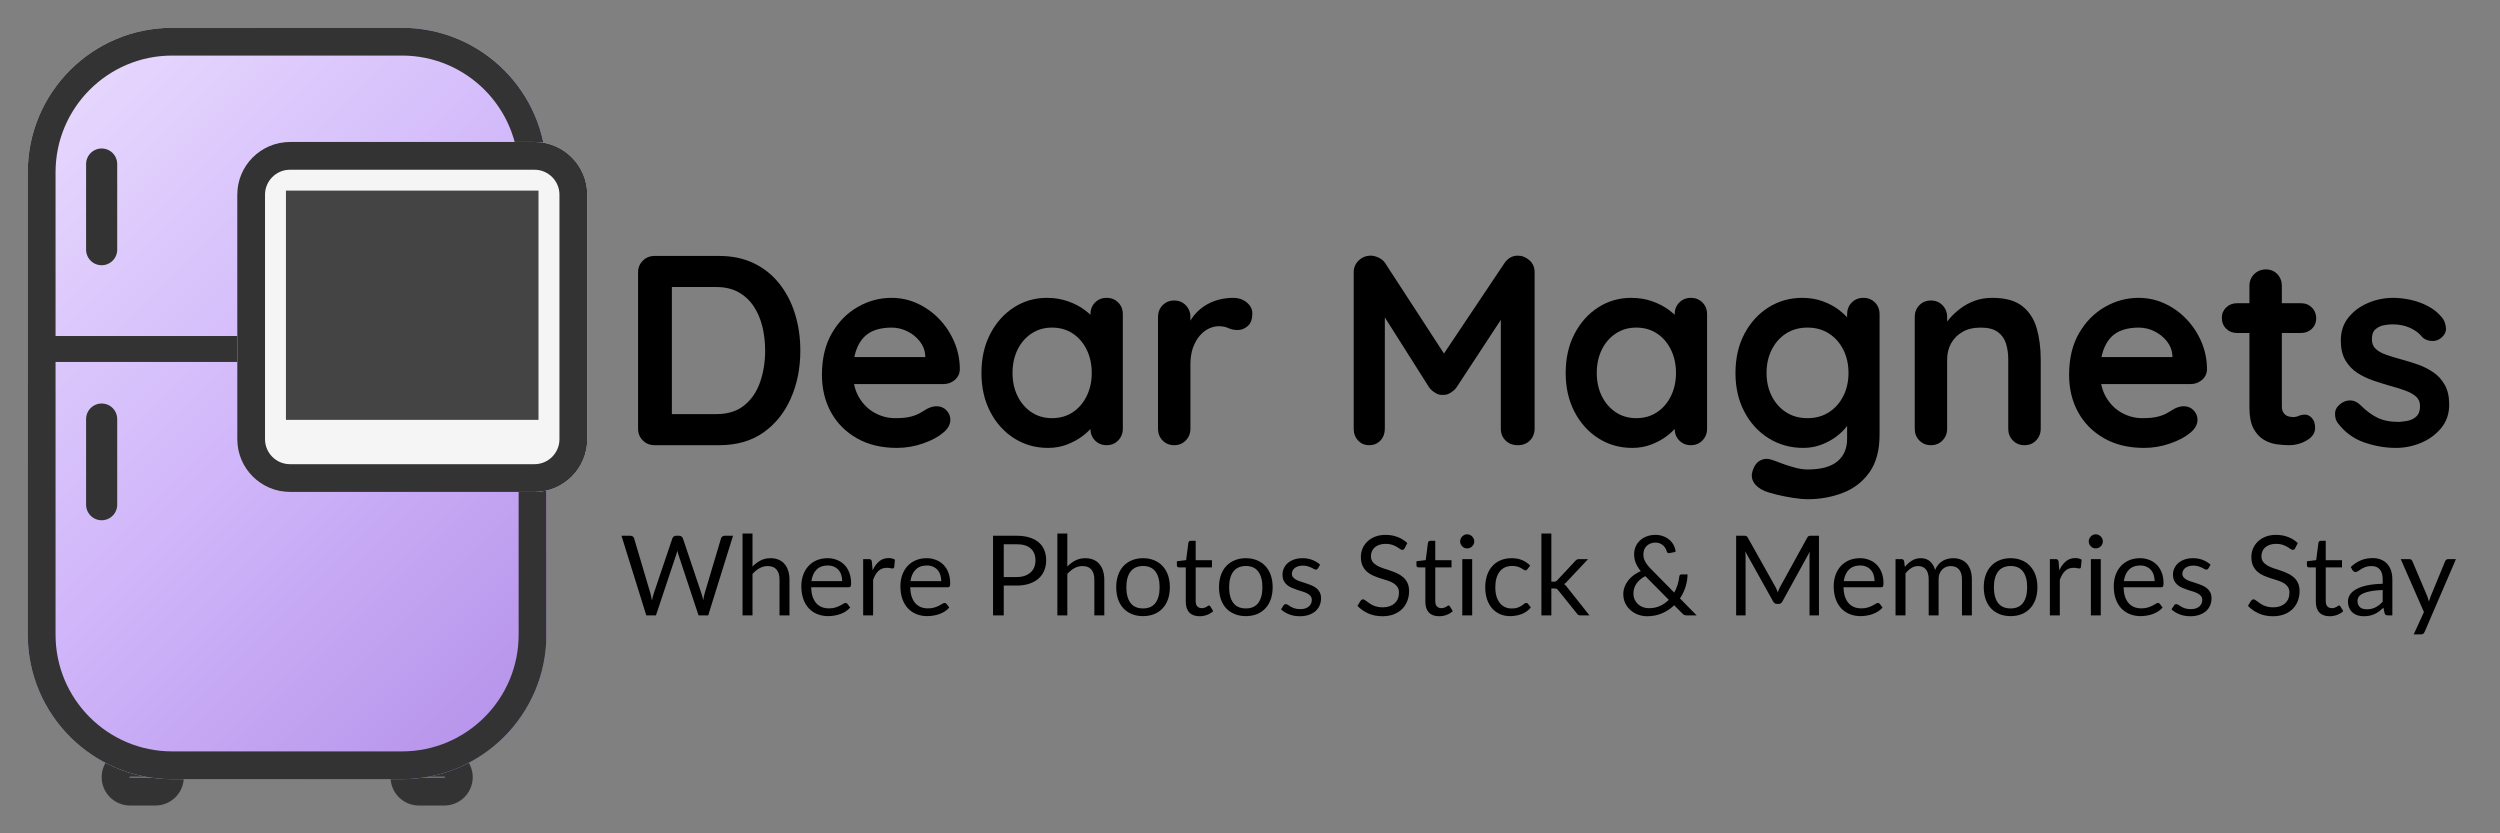
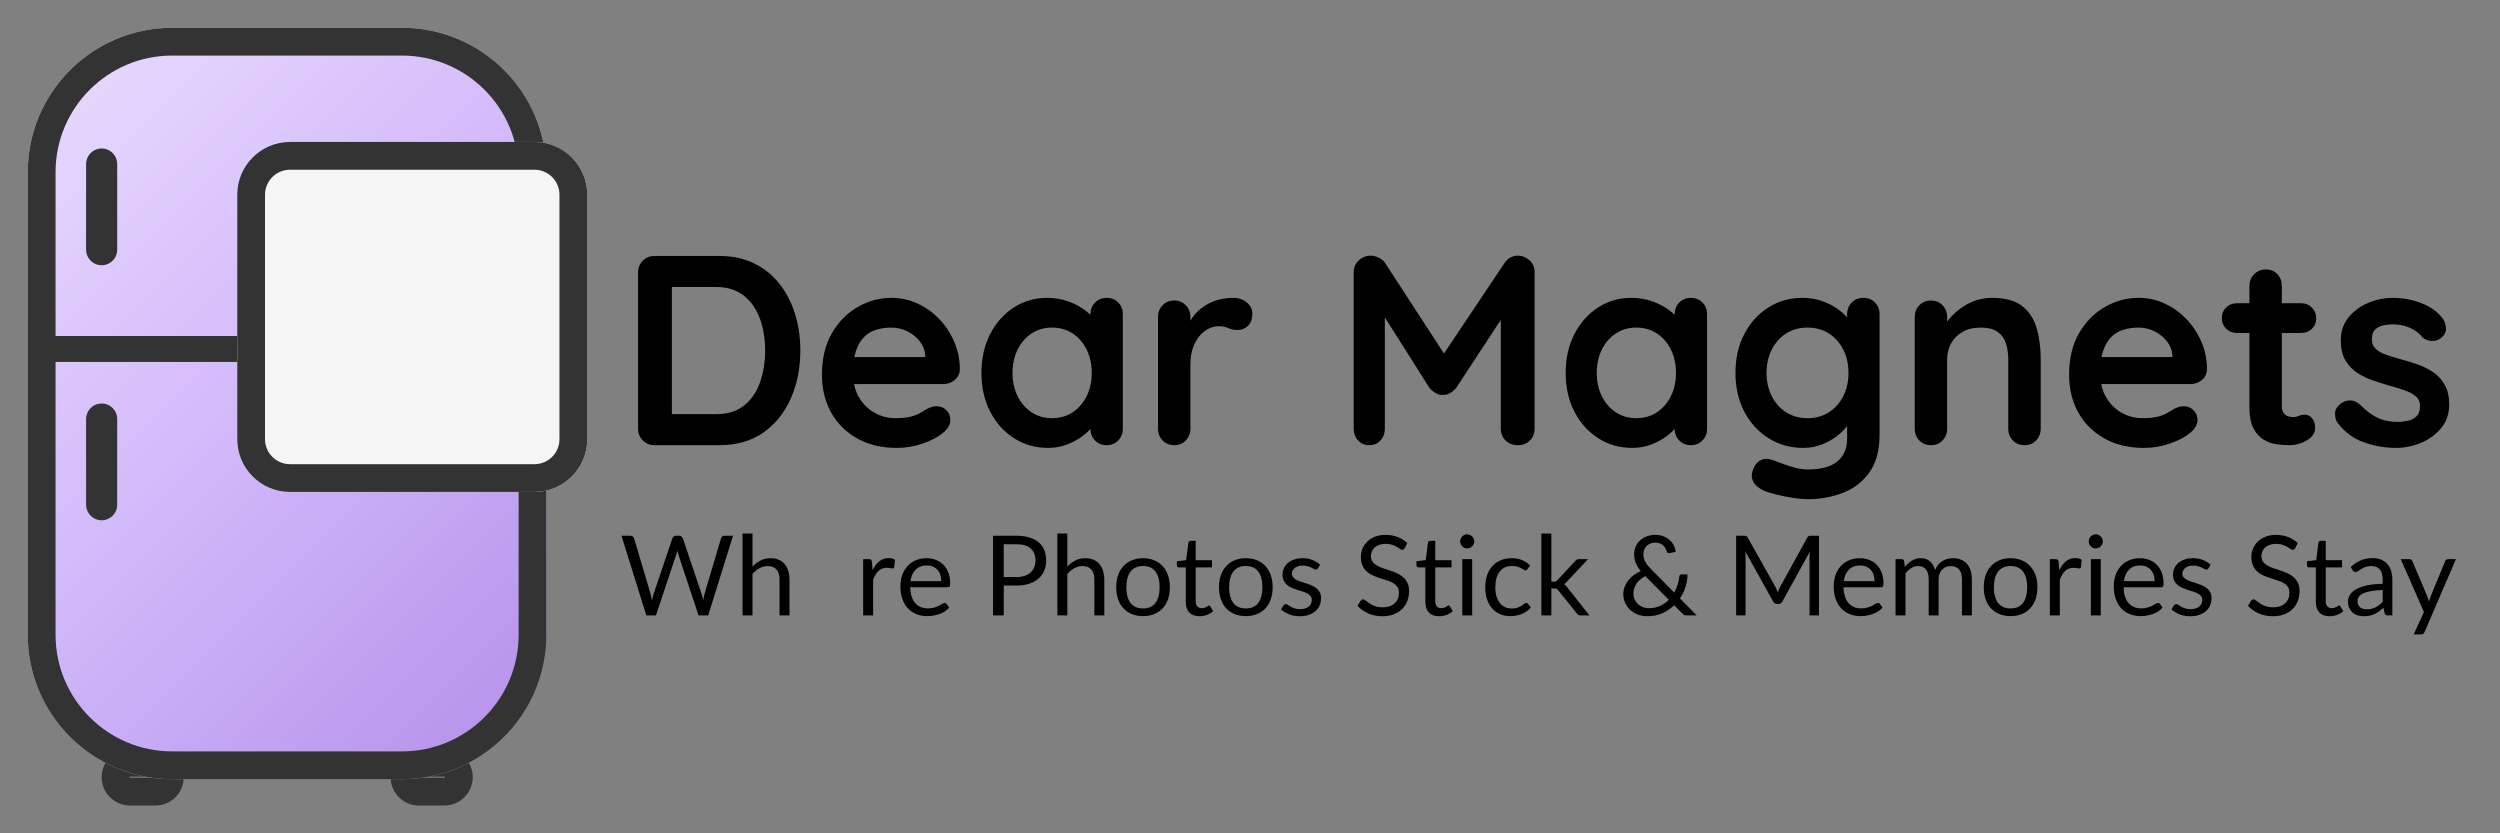
<svg xmlns="http://www.w3.org/2000/svg" version="1.0" preserveAspectRatio="xMidYMid meet" height="300" viewBox="0 0 675 225" zoomAndPan="magnify" width="900">
  <rect x="0" y="0" width="675" height="225" fill="#808080" stroke="none" />
  <defs>
    <g />
    <clipPath id="5217217766">
      <path clip-rule="nonzero" d="M 105.449 202.18 L 127.848 202.18 L 127.848 217.578 L 105.449 217.578 Z M 105.449 202.18" />
    </clipPath>
    <clipPath id="797acf3911">
      <path clip-rule="nonzero" d="M 113.105 202.18 L 119.98 202.18 C 122.012 202.18 123.957 202.988 125.395 204.422 C 126.828 205.859 127.637 207.805 127.637 209.836 C 127.637 211.867 126.828 213.812 125.395 215.25 C 123.957 216.688 122.012 217.492 119.98 217.492 L 113.105 217.492 C 111.074 217.492 109.129 216.688 107.691 215.25 C 106.254 213.812 105.449 211.867 105.449 209.836 C 105.449 207.805 106.254 205.859 107.691 204.422 C 109.129 202.988 111.074 202.18 113.105 202.18 Z M 113.105 202.18" />
    </clipPath>
    <clipPath id="8ce9430903">
      <path clip-rule="nonzero" d="M 27.449 202.188 L 49.848 202.188 L 49.848 217.586 L 27.449 217.586 Z M 27.449 202.188" />
    </clipPath>
    <clipPath id="177087b2b0">
      <path clip-rule="nonzero" d="M 35.102 202.188 L 41.977 202.188 C 46.199 202.188 49.625 205.613 49.625 209.836 C 49.625 214.062 46.199 217.488 41.977 217.488 L 35.102 217.488 C 30.875 217.488 27.449 214.062 27.449 209.836 C 27.449 205.613 30.875 202.188 35.102 202.188 Z M 35.102 202.188" />
    </clipPath>
    <clipPath id="4199f7db8e">
      <path clip-rule="nonzero" d="M 7.5 7.5 L 147.539 7.5 L 147.539 210.379 L 7.5 210.379 Z M 7.5 7.5" />
    </clipPath>
    <clipPath id="69980e0c8e">
      <path clip-rule="nonzero" d="M 46.5 7.5 L 108.539 7.5 C 130.078 7.5 147.539 24.961 147.539 46.5 L 147.539 171.383 C 147.539 192.922 130.078 210.383 108.539 210.383 L 46.5 210.383 C 24.961 210.383 7.5 192.922 7.5 171.383 L 7.5 46.5 C 7.5 24.961 24.961 7.5 46.5 7.5 Z M 46.5 7.5" />
    </clipPath>
    <linearGradient id="c65fd2a605" y2="342.158" gradientUnits="userSpaceOnUse" x2="284.72" y1="28.72" gradientTransform="matrix(0.547, 0, 0, 0.547, 7.5, 7.499)" x1="-28.718">
      <stop offset="0" stop-color="rgb(91.8%, 86.699%, 99.599%)" stop-opacity="1" />
      <stop offset="0.008" stop-color="rgb(91.719%, 86.58%, 99.586%)" stop-opacity="1" />
      <stop offset="0.016" stop-color="rgb(91.56%, 86.34%, 99.562%)" stop-opacity="1" />
      <stop offset="0.023" stop-color="rgb(91.4%, 86.101%, 99.536%)" stop-opacity="1" />
      <stop offset="0.031" stop-color="rgb(91.241%, 85.861%, 99.512%)" stop-opacity="1" />
      <stop offset="0.039" stop-color="rgb(91.081%, 85.623%, 99.486%)" stop-opacity="1" />
      <stop offset="0.047" stop-color="rgb(90.923%, 85.384%, 99.461%)" stop-opacity="1" />
      <stop offset="0.055" stop-color="rgb(90.762%, 85.144%, 99.437%)" stop-opacity="1" />
      <stop offset="0.062" stop-color="rgb(90.604%, 84.906%, 99.411%)" stop-opacity="1" />
      <stop offset="0.07" stop-color="rgb(90.443%, 84.666%, 99.387%)" stop-opacity="1" />
      <stop offset="0.078" stop-color="rgb(90.285%, 84.427%, 99.362%)" stop-opacity="1" />
      <stop offset="0.086" stop-color="rgb(90.126%, 84.189%, 99.336%)" stop-opacity="1" />
      <stop offset="0.094" stop-color="rgb(89.966%, 83.949%, 99.312%)" stop-opacity="1" />
      <stop offset="0.102" stop-color="rgb(89.807%, 83.71%, 99.286%)" stop-opacity="1" />
      <stop offset="0.109" stop-color="rgb(89.647%, 83.472%, 99.261%)" stop-opacity="1" />
      <stop offset="0.117" stop-color="rgb(89.488%, 83.232%, 99.237%)" stop-opacity="1" />
      <stop offset="0.125" stop-color="rgb(89.328%, 82.993%, 99.211%)" stop-opacity="1" />
      <stop offset="0.133" stop-color="rgb(89.169%, 82.755%, 99.187%)" stop-opacity="1" />
      <stop offset="0.141" stop-color="rgb(89.009%, 82.515%, 99.161%)" stop-opacity="1" />
      <stop offset="0.148" stop-color="rgb(88.85%, 82.275%, 99.136%)" stop-opacity="1" />
      <stop offset="0.156" stop-color="rgb(88.692%, 82.037%, 99.112%)" stop-opacity="1" />
      <stop offset="0.164" stop-color="rgb(88.531%, 81.798%, 99.086%)" stop-opacity="1" />
      <stop offset="0.172" stop-color="rgb(88.373%, 81.558%, 99.062%)" stop-opacity="1" />
      <stop offset="0.18" stop-color="rgb(88.213%, 81.32%, 99.037%)" stop-opacity="1" />
      <stop offset="0.188" stop-color="rgb(88.054%, 81.081%, 99.011%)" stop-opacity="1" />
      <stop offset="0.195" stop-color="rgb(87.894%, 80.841%, 98.987%)" stop-opacity="1" />
      <stop offset="0.203" stop-color="rgb(87.735%, 80.603%, 98.961%)" stop-opacity="1" />
      <stop offset="0.211" stop-color="rgb(87.575%, 80.363%, 98.936%)" stop-opacity="1" />
      <stop offset="0.219" stop-color="rgb(87.416%, 80.124%, 98.912%)" stop-opacity="1" />
      <stop offset="0.227" stop-color="rgb(87.257%, 79.886%, 98.886%)" stop-opacity="1" />
      <stop offset="0.234" stop-color="rgb(87.097%, 79.646%, 98.862%)" stop-opacity="1" />
      <stop offset="0.242" stop-color="rgb(86.938%, 79.407%, 98.836%)" stop-opacity="1" />
      <stop offset="0.25" stop-color="rgb(86.778%, 79.169%, 98.811%)" stop-opacity="1" />
      <stop offset="0.258" stop-color="rgb(86.62%, 78.929%, 98.787%)" stop-opacity="1" />
      <stop offset="0.266" stop-color="rgb(86.459%, 78.69%, 98.761%)" stop-opacity="1" />
      <stop offset="0.273" stop-color="rgb(86.301%, 78.452%, 98.737%)" stop-opacity="1" />
      <stop offset="0.281" stop-color="rgb(86.14%, 78.212%, 98.712%)" stop-opacity="1" />
      <stop offset="0.289" stop-color="rgb(85.982%, 77.972%, 98.686%)" stop-opacity="1" />
      <stop offset="0.297" stop-color="rgb(85.823%, 77.734%, 98.662%)" stop-opacity="1" />
      <stop offset="0.305" stop-color="rgb(85.663%, 77.495%, 98.636%)" stop-opacity="1" />
      <stop offset="0.312" stop-color="rgb(85.504%, 77.255%, 98.611%)" stop-opacity="1" />
      <stop offset="0.32" stop-color="rgb(85.344%, 77.017%, 98.587%)" stop-opacity="1" />
      <stop offset="0.328" stop-color="rgb(85.185%, 76.778%, 98.561%)" stop-opacity="1" />
      <stop offset="0.336" stop-color="rgb(85.025%, 76.538%, 98.537%)" stop-opacity="1" />
      <stop offset="0.344" stop-color="rgb(84.866%, 76.3%, 98.511%)" stop-opacity="1" />
      <stop offset="0.352" stop-color="rgb(84.706%, 76.06%, 98.486%)" stop-opacity="1" />
      <stop offset="0.359" stop-color="rgb(84.547%, 75.821%, 98.462%)" stop-opacity="1" />
      <stop offset="0.367" stop-color="rgb(84.387%, 75.583%, 98.436%)" stop-opacity="1" />
      <stop offset="0.375" stop-color="rgb(84.229%, 75.343%, 98.412%)" stop-opacity="1" />
      <stop offset="0.383" stop-color="rgb(84.07%, 75.104%, 98.387%)" stop-opacity="1" />
      <stop offset="0.391" stop-color="rgb(83.91%, 74.866%, 98.361%)" stop-opacity="1" />
      <stop offset="0.398" stop-color="rgb(83.751%, 74.626%, 98.337%)" stop-opacity="1" />
      <stop offset="0.406" stop-color="rgb(83.591%, 74.387%, 98.311%)" stop-opacity="1" />
      <stop offset="0.408" stop-color="rgb(83.432%, 74.149%, 98.286%)" stop-opacity="1" />
      <stop offset="0.414" stop-color="rgb(83.353%, 74.03%, 98.274%)" stop-opacity="1" />
      <stop offset="0.422" stop-color="rgb(83.272%, 73.909%, 98.262%)" stop-opacity="1" />
      <stop offset="0.43" stop-color="rgb(83.113%, 73.669%, 98.236%)" stop-opacity="1" />
      <stop offset="0.438" stop-color="rgb(82.953%, 73.431%, 98.212%)" stop-opacity="1" />
      <stop offset="0.445" stop-color="rgb(82.794%, 73.192%, 98.186%)" stop-opacity="1" />
      <stop offset="0.453" stop-color="rgb(82.635%, 72.952%, 98.161%)" stop-opacity="1" />
      <stop offset="0.461" stop-color="rgb(82.475%, 72.714%, 98.137%)" stop-opacity="1" />
      <stop offset="0.469" stop-color="rgb(82.317%, 72.475%, 98.111%)" stop-opacity="1" />
      <stop offset="0.477" stop-color="rgb(82.156%, 72.235%, 98.087%)" stop-opacity="1" />
      <stop offset="0.484" stop-color="rgb(81.998%, 71.997%, 98.062%)" stop-opacity="1" />
      <stop offset="0.492" stop-color="rgb(81.837%, 71.758%, 98.036%)" stop-opacity="1" />
      <stop offset="0.5" stop-color="rgb(81.679%, 71.518%, 98.012%)" stop-opacity="1" />
      <stop offset="0.508" stop-color="rgb(81.506%, 71.275%, 97.945%)" stop-opacity="1" />
      <stop offset="0.516" stop-color="rgb(81.322%, 71.031%, 97.835%)" stop-opacity="1" />
      <stop offset="0.523" stop-color="rgb(81.137%, 70.786%, 97.725%)" stop-opacity="1" />
      <stop offset="0.531" stop-color="rgb(80.954%, 70.54%, 97.617%)" stop-opacity="1" />
      <stop offset="0.539" stop-color="rgb(80.769%, 70.294%, 97.507%)" stop-opacity="1" />
      <stop offset="0.547" stop-color="rgb(80.585%, 70.05%, 97.397%)" stop-opacity="1" />
      <stop offset="0.555" stop-color="rgb(80.4%, 69.804%, 97.289%)" stop-opacity="1" />
      <stop offset="0.562" stop-color="rgb(80.215%, 69.559%, 97.179%)" stop-opacity="1" />
      <stop offset="0.57" stop-color="rgb(80.031%, 69.313%, 97.069%)" stop-opacity="1" />
      <stop offset="0.578" stop-color="rgb(79.848%, 69.067%, 96.96%)" stop-opacity="1" />
      <stop offset="0.586" stop-color="rgb(79.663%, 68.823%, 96.851%)" stop-opacity="1" />
      <stop offset="0.592" stop-color="rgb(79.478%, 68.578%, 96.741%)" stop-opacity="1" />
      <stop offset="0.594" stop-color="rgb(79.387%, 68.456%, 96.687%)" stop-opacity="1" />
      <stop offset="0.602" stop-color="rgb(79.294%, 68.332%, 96.632%)" stop-opacity="1" />
      <stop offset="0.609" stop-color="rgb(79.109%, 68.086%, 96.523%)" stop-opacity="1" />
      <stop offset="0.617" stop-color="rgb(78.925%, 67.842%, 96.413%)" stop-opacity="1" />
      <stop offset="0.625" stop-color="rgb(78.741%, 67.596%, 96.304%)" stop-opacity="1" />
      <stop offset="0.633" stop-color="rgb(78.557%, 67.351%, 96.194%)" stop-opacity="1" />
      <stop offset="0.641" stop-color="rgb(78.372%, 67.105%, 96.085%)" stop-opacity="1" />
      <stop offset="0.648" stop-color="rgb(78.188%, 66.861%, 95.976%)" stop-opacity="1" />
      <stop offset="0.656" stop-color="rgb(78.003%, 66.615%, 95.866%)" stop-opacity="1" />
      <stop offset="0.664" stop-color="rgb(77.818%, 66.37%, 95.757%)" stop-opacity="1" />
      <stop offset="0.672" stop-color="rgb(77.635%, 66.124%, 95.647%)" stop-opacity="1" />
      <stop offset="0.68" stop-color="rgb(77.451%, 65.88%, 95.538%)" stop-opacity="1" />
      <stop offset="0.688" stop-color="rgb(77.266%, 65.634%, 95.428%)" stop-opacity="1" />
      <stop offset="0.695" stop-color="rgb(77.081%, 65.388%, 95.319%)" stop-opacity="1" />
      <stop offset="0.703" stop-color="rgb(76.897%, 65.143%, 95.21%)" stop-opacity="1" />
      <stop offset="0.711" stop-color="rgb(76.712%, 64.897%, 95.1%)" stop-opacity="1" />
      <stop offset="0.719" stop-color="rgb(76.529%, 64.653%, 94.991%)" stop-opacity="1" />
      <stop offset="0.727" stop-color="rgb(76.344%, 64.407%, 94.882%)" stop-opacity="1" />
      <stop offset="0.734" stop-color="rgb(76.16%, 64.162%, 94.772%)" stop-opacity="1" />
      <stop offset="0.742" stop-color="rgb(75.975%, 63.916%, 94.662%)" stop-opacity="1" />
      <stop offset="0.75" stop-color="rgb(75.79%, 63.672%, 94.554%)" stop-opacity="1" />
      <stop offset="0.758" stop-color="rgb(75.606%, 63.426%, 94.444%)" stop-opacity="1" />
      <stop offset="0.766" stop-color="rgb(75.423%, 63.181%, 94.334%)" stop-opacity="1" />
      <stop offset="0.773" stop-color="rgb(75.238%, 62.935%, 94.226%)" stop-opacity="1" />
      <stop offset="0.781" stop-color="rgb(75.053%, 62.691%, 94.116%)" stop-opacity="1" />
      <stop offset="0.789" stop-color="rgb(74.869%, 62.445%, 94.006%)" stop-opacity="1" />
      <stop offset="0.797" stop-color="rgb(74.684%, 62.199%, 93.898%)" stop-opacity="1" />
      <stop offset="0.805" stop-color="rgb(74.5%, 61.954%, 93.788%)" stop-opacity="1" />
      <stop offset="0.812" stop-color="rgb(74.316%, 61.708%, 93.678%)" stop-opacity="1" />
      <stop offset="0.82" stop-color="rgb(74.132%, 61.464%, 93.57%)" stop-opacity="1" />
      <stop offset="0.828" stop-color="rgb(73.947%, 61.218%, 93.46%)" stop-opacity="1" />
      <stop offset="0.836" stop-color="rgb(73.763%, 60.973%, 93.35%)" stop-opacity="1" />
      <stop offset="0.844" stop-color="rgb(73.578%, 60.727%, 93.242%)" stop-opacity="1" />
      <stop offset="0.852" stop-color="rgb(73.393%, 60.483%, 93.132%)" stop-opacity="1" />
      <stop offset="0.859" stop-color="rgb(73.21%, 60.237%, 93.022%)" stop-opacity="1" />
      <stop offset="0.867" stop-color="rgb(73.026%, 59.991%, 92.912%)" stop-opacity="1" />
      <stop offset="0.875" stop-color="rgb(72.841%, 59.746%, 92.804%)" stop-opacity="1" />
      <stop offset="0.883" stop-color="rgb(72.656%, 59.502%, 92.694%)" stop-opacity="1" />
      <stop offset="0.891" stop-color="rgb(72.472%, 59.256%, 92.584%)" stop-opacity="1" />
      <stop offset="0.898" stop-color="rgb(72.287%, 59.01%, 92.476%)" stop-opacity="1" />
      <stop offset="0.906" stop-color="rgb(72.104%, 58.765%, 92.366%)" stop-opacity="1" />
      <stop offset="0.914" stop-color="rgb(71.919%, 58.519%, 92.256%)" stop-opacity="1" />
      <stop offset="0.922" stop-color="rgb(71.735%, 58.275%, 92.148%)" stop-opacity="1" />
      <stop offset="0.93" stop-color="rgb(71.55%, 58.029%, 92.038%)" stop-opacity="1" />
      <stop offset="0.938" stop-color="rgb(71.365%, 57.784%, 91.928%)" stop-opacity="1" />
      <stop offset="0.945" stop-color="rgb(71.181%, 57.538%, 91.82%)" stop-opacity="1" />
      <stop offset="0.953" stop-color="rgb(70.998%, 57.294%, 91.71%)" stop-opacity="1" />
      <stop offset="0.961" stop-color="rgb(70.813%, 57.048%, 91.6%)" stop-opacity="1" />
      <stop offset="0.969" stop-color="rgb(70.628%, 56.802%, 91.492%)" stop-opacity="1" />
      <stop offset="0.977" stop-color="rgb(70.444%, 56.557%, 91.382%)" stop-opacity="1" />
      <stop offset="0.984" stop-color="rgb(70.259%, 56.313%, 91.272%)" stop-opacity="1" />
      <stop offset="0.992" stop-color="rgb(70.074%, 56.067%, 91.164%)" stop-opacity="1" />
      <stop offset="1" stop-color="rgb(69.891%, 55.821%, 91.054%)" stop-opacity="1" />
    </linearGradient>
    <clipPath id="21cfc0ae0f">
      <path clip-rule="nonzero" d="M 7.5 7.504 L 147.5 7.504 L 147.5 210.5 L 7.5 210.5 Z M 7.5 7.504" />
    </clipPath>
    <clipPath id="b02ba9525c">
      <path clip-rule="nonzero" d="M 46.496 7.504 L 108.535 7.504 C 130.074 7.504 147.531 24.965 147.531 46.504 L 147.531 171.379 C 147.531 192.914 130.074 210.375 108.535 210.375 L 46.496 210.375 C 24.961 210.375 7.5 192.914 7.5 171.379 L 7.5 46.504 C 7.5 24.965 24.961 7.504 46.496 7.504 Z M 46.496 7.504" />
    </clipPath>
    <clipPath id="fae6d51db1">
      <path clip-rule="nonzero" d="M 64.055 38.328 L 158.555 38.328 L 158.555 132.828 L 64.055 132.828 Z M 64.055 38.328" />
    </clipPath>
    <clipPath id="36d4cc05a1">
      <path clip-rule="nonzero" d="M 78.305 38.328 L 144.305 38.328 C 152.172 38.328 158.555 44.707 158.555 52.578 L 158.555 118.578 C 158.555 126.449 152.172 132.828 144.305 132.828 L 78.305 132.828 C 70.434 132.828 64.055 126.449 64.055 118.578 L 64.055 52.578 C 64.055 44.707 70.434 38.328 78.305 38.328 Z M 78.305 38.328" />
    </clipPath>
    <clipPath id="e1867e6746">
-       <path clip-rule="nonzero" d="M 77.203 51.461 L 145.441 51.461 L 145.441 113.363 L 77.203 113.363 Z M 77.203 51.461" />
-     </clipPath>
+       </clipPath>
  </defs>
  <g clip-path="url(#5217217766)">
    <g clip-path="url(#797acf3911)">
      <path stroke-miterlimit="4" stroke-opacity="1" stroke-width="21.429" stroke="#333333" d="M 10.937 -0 L 20.759 -0 C 23.661 -0 26.44 1.155 28.493 3.203 C 30.541 5.257 31.696 8.036 31.696 10.937 C 31.696 13.839 30.541 16.618 28.493 18.672 C 26.44 20.725 23.661 21.875 20.759 21.875 L 10.937 21.875 C 8.036 21.875 5.257 20.725 3.203 18.672 C 1.15 16.618 -0 13.839 -0 10.937 C -0 8.036 1.15 5.257 3.203 3.203 C 5.257 1.155 8.036 -0 10.937 -0 Z M 10.937 -0" stroke-linejoin="miter" fill="none" transform="matrix(0.7, 0, 0, 0.7, 105.449, 202.18)" stroke-linecap="butt" />
    </g>
  </g>
  <g clip-path="url(#8ce9430903)">
    <g clip-path="url(#177087b2b0)">
      <path stroke-miterlimit="4" stroke-opacity="1" stroke-width="21.429" stroke="#333333" d="M 10.931 0.001 L 20.752 0.001 C 26.784 0.001 31.678 4.895 31.678 10.927 C 31.678 16.965 26.784 21.859 20.752 21.859 L 10.931 21.859 C 4.893 21.859 -0.001 16.965 -0.001 10.927 C -0.001 4.895 4.893 0.001 10.931 0.001 Z M 10.931 0.001" stroke-linejoin="miter" fill="none" transform="matrix(0.7, 0, 0, 0.7, 27.45, 202.187)" stroke-linecap="butt" />
    </g>
  </g>
  <g clip-path="url(#4199f7db8e)">
    <g clip-path="url(#69980e0c8e)">
      <path fill-rule="nonzero" d="M 7.5 7.5 L 7.5 210.379 L 147.539 210.379 L 147.539 7.5 Z M 7.5 7.5" fill="url(#c65fd2a605)" />
    </g>
  </g>
  <g clip-path="url(#21cfc0ae0f)">
    <g clip-path="url(#b02ba9525c)">
      <path stroke-miterlimit="4" stroke-opacity="1" stroke-width="21.429" stroke="#333333" d="M 55.709 -0.001 L 144.336 -0.001 C 175.106 -0.001 200.045 24.943 200.045 55.713 L 200.045 234.106 C 200.045 264.871 175.106 289.815 144.336 289.815 L 55.709 289.815 C 24.944 289.815 -0 264.871 -0 234.106 L -0 55.713 C -0 24.943 24.944 -0.001 55.709 -0.001 Z M 55.709 -0.001" stroke-linejoin="miter" fill="none" transform="matrix(0.7, 0, 0, 0.7, 7.5, 7.505)" stroke-linecap="butt" />
    </g>
  </g>
  <path stroke-miterlimit="4" stroke-opacity="1" stroke-width="10" stroke="#333333" d="M -0.002 5 L 196.795 5" stroke-linejoin="miter" fill="none" transform="matrix(0.7, 0, 0, 0.7, 9.244, 90.726)" stroke-linecap="butt" />
  <path stroke-miterlimit="4" stroke-opacity="1" stroke-width="12" stroke="#333333" d="M 6.001 5.998 L 39.037 5.998" stroke-linejoin="miter" fill="none" transform="matrix(0, 0.7, -0.7, 0, 31.644, 108.944)" stroke-linecap="round" />
  <path stroke-miterlimit="4" stroke-opacity="1" stroke-width="12" stroke="#333333" d="M 6.002 5.998 L 39.037 5.998" stroke-linejoin="miter" fill="none" transform="matrix(0, 0.7, -0.7, 0, 31.644, 40.088)" stroke-linecap="round" />
  <g clip-path="url(#fae6d51db1)">
    <g clip-path="url(#36d4cc05a1)">
      <path fill-rule="nonzero" fill-opacity="1" d="M 64.055 38.328 L 158.555 38.328 L 158.555 132.828 L 64.055 132.828 Z M 64.055 38.328" fill="#f5f5f5" />
      <path stroke-miterlimit="4" stroke-opacity="1" stroke-width="21.429" stroke="#333333" d="M 20.36 0 L 114.645 0 C 125.884 0 135.002 9.113 135.002 20.357 L 135.002 114.643 C 135.002 125.887 125.884 135 114.645 135 L 20.36 135 C 9.115 135 0.002 125.887 0.002 114.643 L 0.002 20.357 C 0.002 9.113 9.115 0 20.36 0 Z M 20.36 0" stroke-linejoin="miter" fill="none" transform="matrix(0.7, 0, 0, 0.7, 64.053, 38.328)" stroke-linecap="butt" />
    </g>
  </g>
  <g clip-path="url(#e1867e6746)">
    <path fill-rule="nonzero" fill-opacity="1" d="M 77.203 51.461 L 145.395 51.461 L 145.395 113.363 L 77.203 113.363 Z M 77.203 51.461" fill="#444444" />
  </g>
  <g fill-opacity="1" fill="#000000">
    <g transform="translate(166.81, 120.2)">
      <g>
        <path d="M 27.375 -51.094 C 30.875 -51.094 33.988 -50.438 36.719 -49.125 C 39.445 -47.812 41.742 -45.973 43.609 -43.609 C 45.484 -41.254 46.895 -38.531 47.844 -35.438 C 48.801 -32.352 49.281 -29.055 49.281 -25.547 C 49.281 -20.828 48.426 -16.531 46.719 -12.656 C 45.02 -8.789 42.551 -5.711 39.312 -3.422 C 36.07 -1.141 32.094 0 27.375 0 L 9.922 0 C 8.66 0 7.602 -0.426 6.75 -1.281 C 5.895 -2.133 5.469 -3.191 5.469 -4.453 L 5.469 -46.641 C 5.469 -47.91 5.895 -48.969 6.75 -49.812 C 7.602 -50.664 8.66 -51.094 9.922 -51.094 Z M 26.641 -8.391 C 29.711 -8.391 32.219 -9.18 34.156 -10.766 C 36.102 -12.348 37.523 -14.441 38.422 -17.047 C 39.328 -19.648 39.781 -22.484 39.781 -25.547 C 39.781 -27.836 39.523 -30.016 39.016 -32.078 C 38.504 -34.148 37.711 -35.977 36.641 -37.562 C 35.578 -39.145 34.219 -40.395 32.562 -41.312 C 30.906 -42.238 28.93 -42.703 26.641 -42.703 L 13.875 -42.703 L 14.594 -43.359 L 14.594 -7.594 L 14.156 -8.391 Z M 26.641 -8.391" />
      </g>
    </g>
  </g>
  <g fill-opacity="1" fill="#000000">
    <g transform="translate(219.002, 120.2)">
      <g>
        <path d="M 23.141 0.734 C 19.004 0.734 15.414 -0.129 12.375 -1.859 C 9.332 -3.586 6.992 -5.938 5.359 -8.906 C 3.734 -11.875 2.922 -15.234 2.922 -18.984 C 2.922 -23.359 3.805 -27.094 5.578 -30.188 C 7.359 -33.281 9.68 -35.648 12.547 -37.297 C 15.422 -38.953 18.469 -39.781 21.688 -39.781 C 24.164 -39.781 26.508 -39.27 28.719 -38.25 C 30.938 -37.227 32.895 -35.828 34.594 -34.047 C 36.301 -32.273 37.656 -30.219 38.656 -27.875 C 39.656 -25.539 40.156 -23.062 40.156 -20.438 C 40.102 -19.27 39.641 -18.32 38.766 -17.594 C 37.891 -16.863 36.867 -16.5 35.703 -16.5 L 7.812 -16.5 L 5.625 -23.797 L 32.406 -23.797 L 30.812 -22.344 L 30.812 -24.312 C 30.707 -25.719 30.203 -26.977 29.297 -28.094 C 28.398 -29.219 27.281 -30.109 25.938 -30.766 C 24.602 -31.422 23.188 -31.75 21.688 -31.75 C 20.219 -31.75 18.848 -31.555 17.578 -31.172 C 16.316 -30.785 15.223 -30.129 14.297 -29.203 C 13.379 -28.273 12.648 -27.031 12.109 -25.469 C 11.578 -23.914 11.312 -21.945 11.312 -19.562 C 11.312 -16.938 11.859 -14.707 12.953 -12.875 C 14.047 -11.051 15.457 -9.664 17.188 -8.719 C 18.914 -7.77 20.754 -7.297 22.703 -7.297 C 24.504 -7.297 25.938 -7.441 27 -7.734 C 28.07 -8.023 28.938 -8.379 29.594 -8.797 C 30.258 -9.211 30.859 -9.566 31.391 -9.859 C 32.266 -10.297 33.094 -10.516 33.875 -10.516 C 34.945 -10.516 35.832 -10.148 36.531 -9.422 C 37.238 -8.691 37.594 -7.836 37.594 -6.859 C 37.594 -5.547 36.91 -4.352 35.547 -3.281 C 34.285 -2.207 32.508 -1.27 30.219 -0.469 C 27.938 0.332 25.578 0.734 23.141 0.734 Z M 23.141 0.734" />
      </g>
    </g>
  </g>
  <g fill-opacity="1" fill="#000000">
    <g transform="translate(262.07, 120.2)">
      <g>
        <path d="M 36.719 -39.781 C 37.977 -39.781 39.02 -39.363 39.844 -38.531 C 40.676 -37.707 41.094 -36.641 41.094 -35.328 L 41.094 -4.453 C 41.094 -3.191 40.676 -2.133 39.844 -1.281 C 39.02 -0.426 37.977 0 36.719 0 C 35.457 0 34.41 -0.426 33.578 -1.281 C 32.754 -2.133 32.344 -3.191 32.344 -4.453 L 32.344 -8.031 L 33.938 -7.375 C 33.938 -6.738 33.598 -5.969 32.922 -5.062 C 32.242 -4.164 31.316 -3.281 30.141 -2.406 C 28.973 -1.531 27.598 -0.785 26.016 -0.172 C 24.441 0.43 22.727 0.734 20.875 0.734 C 17.52 0.734 14.477 -0.129 11.75 -1.859 C 9.031 -3.586 6.879 -5.973 5.297 -9.016 C 3.711 -12.055 2.922 -15.547 2.922 -19.484 C 2.922 -23.484 3.711 -27.004 5.297 -30.047 C 6.879 -33.086 9.004 -35.469 11.672 -37.188 C 14.348 -38.914 17.32 -39.781 20.594 -39.781 C 22.676 -39.781 24.594 -39.461 26.344 -38.828 C 28.102 -38.203 29.625 -37.398 30.906 -36.422 C 32.195 -35.453 33.195 -34.469 33.906 -33.469 C 34.613 -32.469 34.969 -31.629 34.969 -30.953 L 32.344 -30 L 32.344 -35.328 C 32.344 -36.598 32.754 -37.656 33.578 -38.5 C 34.41 -39.352 35.457 -39.781 36.719 -39.781 Z M 21.969 -7.297 C 24.113 -7.297 25.988 -7.832 27.594 -8.906 C 29.195 -9.977 30.445 -11.438 31.344 -13.281 C 32.25 -15.133 32.703 -17.203 32.703 -19.484 C 32.703 -21.828 32.25 -23.922 31.344 -25.766 C 30.445 -27.617 29.195 -29.078 27.594 -30.141 C 25.988 -31.211 24.113 -31.75 21.969 -31.75 C 19.875 -31.75 18.023 -31.211 16.422 -30.141 C 14.816 -29.078 13.562 -27.617 12.656 -25.766 C 11.758 -23.922 11.312 -21.828 11.312 -19.484 C 11.312 -17.203 11.758 -15.133 12.656 -13.281 C 13.562 -11.438 14.816 -9.977 16.422 -8.906 C 18.023 -7.832 19.875 -7.297 21.969 -7.297 Z M 21.969 -7.297" />
      </g>
    </g>
  </g>
  <g fill-opacity="1" fill="#000000">
    <g transform="translate(307.911, 120.2)">
      <g>
        <path d="M 9.125 0 C 7.863 0 6.816 -0.426 5.984 -1.281 C 5.16 -2.133 4.75 -3.191 4.75 -4.453 L 4.75 -34.609 C 4.75 -35.867 5.16 -36.926 5.984 -37.781 C 6.816 -38.633 7.863 -39.062 9.125 -39.062 C 10.383 -39.062 11.426 -38.633 12.25 -37.781 C 13.082 -36.926 13.5 -35.867 13.5 -34.609 L 13.5 -27.734 L 13 -32.625 C 13.531 -33.801 14.223 -34.836 15.078 -35.734 C 15.93 -36.629 16.891 -37.379 17.953 -37.984 C 19.023 -38.598 20.172 -39.051 21.391 -39.344 C 22.609 -39.633 23.82 -39.781 25.031 -39.781 C 26.5 -39.781 27.727 -39.363 28.719 -38.531 C 29.719 -37.707 30.219 -36.738 30.219 -35.625 C 30.219 -34.02 29.801 -32.863 28.969 -32.156 C 28.145 -31.445 27.25 -31.094 26.281 -31.094 C 25.352 -31.094 24.508 -31.266 23.75 -31.609 C 23 -31.953 22.141 -32.125 21.172 -32.125 C 20.297 -32.125 19.406 -31.914 18.5 -31.5 C 17.602 -31.082 16.773 -30.438 16.016 -29.562 C 15.266 -28.688 14.656 -27.602 14.188 -26.312 C 13.727 -25.02 13.5 -23.5 13.5 -21.75 L 13.5 -4.453 C 13.5 -3.191 13.082 -2.133 12.25 -1.281 C 11.426 -0.426 10.383 0 9.125 0 Z M 9.125 0" />
      </g>
    </g>
  </g>
  <g fill-opacity="1" fill="#000000">
    <g transform="translate(339.592, 120.2)">
      <g />
    </g>
  </g>
  <g fill-opacity="1" fill="#000000">
    <g transform="translate(360.031, 120.2)">
      <g>
        <path d="M 10.078 -51.172 C 10.754 -51.172 11.469 -50.988 12.219 -50.625 C 12.977 -50.258 13.551 -49.785 13.938 -49.203 L 31.688 -21.906 L 28.031 -22.047 L 46.203 -49.203 C 47.129 -50.516 48.32 -51.172 49.781 -51.172 C 50.945 -51.172 51.992 -50.754 52.922 -49.922 C 53.848 -49.098 54.312 -48.031 54.312 -46.719 L 54.312 -4.453 C 54.312 -3.191 53.895 -2.133 53.062 -1.281 C 52.238 -0.426 51.145 0 49.781 0 C 48.414 0 47.305 -0.426 46.453 -1.281 C 45.609 -2.133 45.188 -3.191 45.188 -4.453 L 45.188 -38.844 L 48.031 -38.172 L 33.141 -15.469 C 32.703 -14.938 32.156 -14.473 31.5 -14.078 C 30.844 -13.691 30.172 -13.523 29.484 -13.578 C 28.859 -13.523 28.219 -13.691 27.562 -14.078 C 26.906 -14.473 26.359 -14.938 25.922 -15.469 L 11.969 -37.516 L 13.875 -41.391 L 13.875 -4.453 C 13.875 -3.191 13.484 -2.133 12.703 -1.281 C 11.922 -0.426 10.898 0 9.641 0 C 8.422 0 7.422 -0.426 6.641 -1.281 C 5.859 -2.133 5.469 -3.191 5.469 -4.453 L 5.469 -46.719 C 5.469 -47.938 5.914 -48.984 6.812 -49.859 C 7.719 -50.734 8.805 -51.172 10.078 -51.172 Z M 10.078 -51.172" />
      </g>
    </g>
  </g>
  <g fill-opacity="1" fill="#000000">
    <g transform="translate(419.815, 120.2)">
      <g>
        <path d="M 36.719 -39.781 C 37.977 -39.781 39.02 -39.363 39.844 -38.531 C 40.676 -37.707 41.094 -36.641 41.094 -35.328 L 41.094 -4.453 C 41.094 -3.191 40.676 -2.133 39.844 -1.281 C 39.02 -0.426 37.977 0 36.719 0 C 35.457 0 34.41 -0.426 33.578 -1.281 C 32.754 -2.133 32.344 -3.191 32.344 -4.453 L 32.344 -8.031 L 33.938 -7.375 C 33.938 -6.738 33.598 -5.969 32.922 -5.062 C 32.242 -4.164 31.316 -3.281 30.141 -2.406 C 28.973 -1.531 27.598 -0.785 26.016 -0.172 C 24.441 0.43 22.727 0.734 20.875 0.734 C 17.52 0.734 14.477 -0.129 11.75 -1.859 C 9.031 -3.586 6.879 -5.973 5.297 -9.016 C 3.711 -12.055 2.922 -15.547 2.922 -19.484 C 2.922 -23.484 3.711 -27.004 5.297 -30.047 C 6.879 -33.086 9.004 -35.469 11.672 -37.188 C 14.348 -38.914 17.32 -39.781 20.594 -39.781 C 22.676 -39.781 24.594 -39.461 26.344 -38.828 C 28.102 -38.203 29.625 -37.398 30.906 -36.422 C 32.195 -35.453 33.195 -34.469 33.906 -33.469 C 34.613 -32.469 34.969 -31.629 34.969 -30.953 L 32.344 -30 L 32.344 -35.328 C 32.344 -36.598 32.754 -37.656 33.578 -38.5 C 34.41 -39.352 35.457 -39.781 36.719 -39.781 Z M 21.969 -7.297 C 24.113 -7.297 25.988 -7.832 27.594 -8.906 C 29.195 -9.977 30.445 -11.438 31.344 -13.281 C 32.25 -15.133 32.703 -17.203 32.703 -19.484 C 32.703 -21.828 32.25 -23.922 31.344 -25.766 C 30.445 -27.617 29.195 -29.078 27.594 -30.141 C 25.988 -31.211 24.113 -31.75 21.969 -31.75 C 19.875 -31.75 18.023 -31.211 16.422 -30.141 C 14.816 -29.078 13.562 -27.617 12.656 -25.766 C 11.758 -23.922 11.312 -21.828 11.312 -19.484 C 11.312 -17.203 11.758 -15.133 12.656 -13.281 C 13.562 -11.438 14.816 -9.977 16.422 -8.906 C 18.023 -7.832 19.875 -7.297 21.969 -7.297 Z M 21.969 -7.297" />
      </g>
    </g>
  </g>
  <g fill-opacity="1" fill="#000000">
    <g transform="translate(465.656, 120.2)">
      <g>
        <path d="M 20.953 -39.781 C 22.992 -39.781 24.863 -39.461 26.562 -38.828 C 28.27 -38.203 29.742 -37.398 30.984 -36.422 C 32.223 -35.453 33.195 -34.469 33.906 -33.469 C 34.613 -32.469 34.969 -31.629 34.969 -30.953 L 33.062 -30 L 33.062 -35.328 C 33.062 -36.598 33.473 -37.656 34.297 -38.5 C 35.129 -39.352 36.18 -39.781 37.453 -39.781 C 38.711 -39.781 39.754 -39.363 40.578 -38.531 C 41.41 -37.707 41.828 -36.641 41.828 -35.328 L 41.828 -2.844 C 41.828 1.383 40.914 4.773 39.094 7.328 C 37.27 9.891 34.875 11.738 31.906 12.875 C 28.938 14.02 25.75 14.594 22.344 14.594 C 21.363 14.594 20.094 14.473 18.531 14.234 C 16.977 13.992 15.492 13.703 14.078 13.359 C 12.672 13.016 11.602 12.695 10.875 12.406 C 9.414 11.781 8.406 10.988 7.844 10.031 C 7.289 9.082 7.18 8.078 7.516 7.016 C 7.953 5.598 8.656 4.633 9.625 4.125 C 10.602 3.613 11.629 3.551 12.703 3.938 C 13.191 4.082 13.992 4.375 15.109 4.812 C 16.234 5.25 17.461 5.648 18.797 6.016 C 20.141 6.379 21.32 6.562 22.344 6.562 C 25.988 6.562 28.688 5.832 30.438 4.375 C 32.188 2.914 33.062 0.898 33.062 -1.672 L 33.062 -8.031 L 33.938 -7.375 C 33.938 -6.738 33.609 -5.969 32.953 -5.062 C 32.297 -4.164 31.395 -3.281 30.25 -2.406 C 29.113 -1.531 27.766 -0.785 26.203 -0.172 C 24.648 0.43 23 0.734 21.25 0.734 C 17.789 0.734 14.672 -0.129 11.891 -1.859 C 9.117 -3.586 6.93 -5.973 5.328 -9.016 C 3.723 -12.055 2.922 -15.547 2.922 -19.484 C 2.922 -23.484 3.723 -27.004 5.328 -30.047 C 6.93 -33.086 9.094 -35.469 11.812 -37.188 C 14.539 -38.914 17.586 -39.781 20.953 -39.781 Z M 22.344 -31.75 C 20.145 -31.75 18.219 -31.211 16.562 -30.141 C 14.914 -29.078 13.629 -27.617 12.703 -25.766 C 11.773 -23.922 11.312 -21.828 11.312 -19.484 C 11.312 -17.203 11.773 -15.133 12.703 -13.281 C 13.629 -11.438 14.914 -9.977 16.562 -8.906 C 18.219 -7.832 20.145 -7.297 22.344 -7.297 C 24.582 -7.297 26.523 -7.832 28.172 -8.906 C 29.828 -9.977 31.117 -11.438 32.047 -13.281 C 32.973 -15.133 33.438 -17.203 33.438 -19.484 C 33.438 -21.828 32.973 -23.922 32.047 -25.766 C 31.117 -27.617 29.828 -29.078 28.172 -30.141 C 26.523 -31.211 24.582 -31.75 22.344 -31.75 Z M 22.344 -31.75" />
      </g>
    </g>
  </g>
  <g fill-opacity="1" fill="#000000">
    <g transform="translate(512.228, 120.2)">
      <g>
        <path d="M 25.625 -39.781 C 29.227 -39.781 31.961 -39.023 33.828 -37.516 C 35.703 -36.016 36.992 -34.008 37.703 -31.5 C 38.41 -28.988 38.766 -26.203 38.766 -23.141 L 38.766 -4.453 C 38.766 -3.191 38.348 -2.133 37.516 -1.281 C 36.691 -0.426 35.648 0 34.391 0 C 33.117 0 32.066 -0.426 31.234 -1.281 C 30.41 -2.133 30 -3.191 30 -4.453 L 30 -23.141 C 30 -24.742 29.789 -26.191 29.375 -27.484 C 28.969 -28.773 28.227 -29.805 27.156 -30.578 C 26.082 -31.359 24.551 -31.75 22.562 -31.75 C 20.613 -31.75 18.969 -31.359 17.625 -30.578 C 16.289 -29.805 15.27 -28.773 14.562 -27.484 C 13.852 -26.191 13.5 -24.742 13.5 -23.141 L 13.5 -4.453 C 13.5 -3.191 13.082 -2.133 12.25 -1.281 C 11.426 -0.426 10.383 0 9.125 0 C 7.863 0 6.816 -0.426 5.984 -1.281 C 5.16 -2.133 4.75 -3.191 4.75 -4.453 L 4.75 -34.609 C 4.75 -35.867 5.16 -36.926 5.984 -37.781 C 6.816 -38.633 7.863 -39.062 9.125 -39.062 C 10.383 -39.062 11.426 -38.633 12.25 -37.781 C 13.082 -36.926 13.5 -35.867 13.5 -34.609 L 13.5 -31.469 L 12.406 -31.688 C 12.844 -32.508 13.473 -33.395 14.297 -34.344 C 15.129 -35.289 16.102 -36.176 17.219 -37 C 18.344 -37.832 19.609 -38.504 21.016 -39.016 C 22.43 -39.523 23.969 -39.781 25.625 -39.781 Z M 25.625 -39.781" />
      </g>
    </g>
  </g>
  <g fill-opacity="1" fill="#000000">
    <g transform="translate(555.733, 120.2)">
      <g>
        <path d="M 23.141 0.734 C 19.004 0.734 15.414 -0.129 12.375 -1.859 C 9.332 -3.586 6.992 -5.938 5.359 -8.906 C 3.734 -11.875 2.922 -15.234 2.922 -18.984 C 2.922 -23.359 3.805 -27.094 5.578 -30.188 C 7.359 -33.281 9.68 -35.648 12.547 -37.297 C 15.422 -38.953 18.469 -39.781 21.688 -39.781 C 24.164 -39.781 26.508 -39.27 28.719 -38.25 C 30.938 -37.227 32.895 -35.828 34.594 -34.047 C 36.301 -32.273 37.656 -30.219 38.656 -27.875 C 39.656 -25.539 40.156 -23.062 40.156 -20.438 C 40.102 -19.27 39.641 -18.32 38.766 -17.594 C 37.891 -16.863 36.867 -16.5 35.703 -16.5 L 7.812 -16.5 L 5.625 -23.797 L 32.406 -23.797 L 30.812 -22.344 L 30.812 -24.312 C 30.707 -25.719 30.203 -26.977 29.297 -28.094 C 28.398 -29.219 27.281 -30.109 25.938 -30.766 C 24.602 -31.422 23.188 -31.75 21.688 -31.75 C 20.219 -31.75 18.848 -31.555 17.578 -31.172 C 16.316 -30.785 15.223 -30.129 14.297 -29.203 C 13.379 -28.273 12.648 -27.031 12.109 -25.469 C 11.578 -23.914 11.312 -21.945 11.312 -19.562 C 11.312 -16.938 11.859 -14.707 12.953 -12.875 C 14.047 -11.051 15.457 -9.664 17.188 -8.719 C 18.914 -7.77 20.754 -7.297 22.703 -7.297 C 24.504 -7.297 25.938 -7.441 27 -7.734 C 28.07 -8.023 28.938 -8.379 29.594 -8.797 C 30.258 -9.211 30.859 -9.566 31.391 -9.859 C 32.266 -10.297 33.094 -10.516 33.875 -10.516 C 34.945 -10.516 35.832 -10.148 36.531 -9.422 C 37.238 -8.691 37.594 -7.836 37.594 -6.859 C 37.594 -5.547 36.91 -4.352 35.547 -3.281 C 34.285 -2.207 32.508 -1.27 30.219 -0.469 C 27.938 0.332 25.578 0.734 23.141 0.734 Z M 23.141 0.734" />
      </g>
    </g>
  </g>
  <g fill-opacity="1" fill="#000000">
    <g transform="translate(598.801, 120.2)">
      <g>
        <path d="M 5.188 -38.328 L 22.484 -38.328 C 23.648 -38.328 24.625 -37.938 25.406 -37.156 C 26.188 -36.375 26.578 -35.398 26.578 -34.234 C 26.578 -33.117 26.188 -32.18 25.406 -31.422 C 24.625 -30.672 23.648 -30.297 22.484 -30.297 L 5.188 -30.297 C 4.02 -30.297 3.047 -30.68 2.266 -31.453 C 1.484 -32.234 1.094 -33.211 1.094 -34.391 C 1.094 -35.504 1.484 -36.438 2.266 -37.188 C 3.047 -37.945 4.02 -38.328 5.188 -38.328 Z M 13 -47.453 C 14.258 -47.453 15.289 -47.023 16.094 -46.172 C 16.895 -45.316 17.297 -44.258 17.297 -43 L 17.297 -10.516 C 17.297 -9.828 17.43 -9.266 17.703 -8.828 C 17.973 -8.391 18.336 -8.07 18.797 -7.875 C 19.254 -7.688 19.754 -7.594 20.297 -7.594 C 20.879 -7.594 21.41 -7.703 21.891 -7.922 C 22.379 -8.141 22.941 -8.25 23.578 -8.25 C 24.254 -8.25 24.875 -7.93 25.438 -7.297 C 26 -6.66 26.281 -5.785 26.281 -4.672 C 26.281 -3.305 25.535 -2.188 24.047 -1.312 C 22.566 -0.438 20.973 0 19.266 0 C 18.242 0 17.113 -0.082 15.875 -0.25 C 14.633 -0.426 13.469 -0.844 12.375 -1.5 C 11.281 -2.156 10.367 -3.16 9.641 -4.516 C 8.91 -5.879 8.547 -7.754 8.547 -10.141 L 8.547 -43 C 8.547 -44.258 8.969 -45.316 9.812 -46.172 C 10.664 -47.023 11.727 -47.453 13 -47.453 Z M 13 -47.453" />
      </g>
    </g>
  </g>
  <g fill-opacity="1" fill="#000000">
    <g transform="translate(628.657, 120.2)">
      <g>
        <path d="M 2.484 -6.062 C 1.992 -6.738 1.77 -7.613 1.812 -8.688 C 1.863 -9.758 2.5 -10.688 3.719 -11.469 C 4.5 -11.945 5.328 -12.148 6.203 -12.078 C 7.078 -12.004 7.93 -11.555 8.766 -10.734 C 10.172 -9.316 11.648 -8.219 13.203 -7.438 C 14.766 -6.664 16.711 -6.281 19.047 -6.281 C 19.773 -6.32 20.578 -6.426 21.453 -6.594 C 22.336 -6.77 23.109 -7.16 23.766 -7.766 C 24.422 -8.379 24.75 -9.316 24.75 -10.578 C 24.75 -11.648 24.383 -12.504 23.656 -13.141 C 22.926 -13.773 21.961 -14.312 20.766 -14.75 C 19.578 -15.188 18.254 -15.598 16.797 -15.984 C 15.285 -16.422 13.738 -16.906 12.156 -17.438 C 10.57 -17.977 9.125 -18.676 7.812 -19.531 C 6.5 -20.383 5.426 -21.516 4.594 -22.922 C 3.77 -24.328 3.359 -26.102 3.359 -28.25 C 3.359 -30.688 4.039 -32.754 5.406 -34.453 C 6.77 -36.16 8.531 -37.473 10.688 -38.391 C 12.852 -39.316 15.129 -39.781 17.516 -39.781 C 19.023 -39.781 20.609 -39.598 22.266 -39.234 C 23.922 -38.867 25.5 -38.285 27 -37.484 C 28.508 -36.68 29.781 -35.625 30.812 -34.312 C 31.344 -33.582 31.656 -32.707 31.75 -31.688 C 31.852 -30.664 31.395 -29.738 30.375 -28.906 C 29.633 -28.32 28.781 -28.066 27.812 -28.141 C 26.844 -28.211 26.039 -28.539 25.406 -29.125 C 24.57 -30.195 23.461 -31.047 22.078 -31.672 C 20.691 -32.305 19.098 -32.625 17.297 -32.625 C 16.566 -32.625 15.773 -32.539 14.922 -32.375 C 14.078 -32.207 13.336 -31.844 12.703 -31.281 C 12.066 -30.719 11.75 -29.828 11.75 -28.609 C 11.75 -27.492 12.113 -26.609 12.844 -25.953 C 13.57 -25.297 14.555 -24.758 15.797 -24.344 C 17.047 -23.926 18.375 -23.523 19.781 -23.141 C 21.238 -22.754 22.723 -22.289 24.234 -21.75 C 25.742 -21.219 27.129 -20.516 28.391 -19.641 C 29.66 -18.766 30.68 -17.629 31.453 -16.234 C 32.234 -14.848 32.625 -13.086 32.625 -10.953 C 32.625 -8.473 31.895 -6.352 30.438 -4.594 C 28.977 -2.844 27.156 -1.516 24.969 -0.609 C 22.781 0.285 20.539 0.734 18.25 0.734 C 15.375 0.734 12.5 0.234 9.625 -0.766 C 6.758 -1.766 4.379 -3.531 2.484 -6.062 Z M 2.484 -6.062" />
      </g>
    </g>
  </g>
  <g fill-opacity="1" fill="#000000">
    <g transform="translate(167.326, 166.15)">
      <g>
        <path d="M 30.594 -21.5 L 23.891 0 L 21.281 0 L 15.844 -16.391 C 15.789 -16.555 15.738 -16.727 15.688 -16.906 C 15.645 -17.082 15.602 -17.27 15.562 -17.469 C 15.508 -17.27 15.457 -17.082 15.406 -16.906 C 15.352 -16.727 15.301 -16.555 15.25 -16.391 L 9.781 0 L 7.172 0 L 0.469 -21.5 L 2.875 -21.5 C 3.133 -21.5 3.352 -21.43 3.531 -21.297 C 3.707 -21.172 3.82 -21.008 3.875 -20.812 L 8.312 -5.859 C 8.383 -5.586 8.453 -5.297 8.516 -4.984 C 8.578 -4.68 8.641 -4.352 8.703 -4 C 8.773 -4.352 8.848 -4.688 8.922 -5 C 8.992 -5.312 9.078 -5.598 9.172 -5.859 L 14.219 -20.812 C 14.281 -20.977 14.395 -21.133 14.562 -21.281 C 14.738 -21.426 14.953 -21.5 15.203 -21.5 L 16.047 -21.5 C 16.305 -21.5 16.516 -21.43 16.672 -21.297 C 16.836 -21.172 16.961 -21.008 17.047 -20.812 L 22.078 -5.859 C 22.172 -5.598 22.254 -5.316 22.328 -5.016 C 22.398 -4.723 22.473 -4.41 22.547 -4.078 C 22.598 -4.41 22.648 -4.723 22.703 -5.016 C 22.766 -5.316 22.832 -5.598 22.906 -5.859 L 27.359 -20.812 C 27.41 -20.988 27.52 -21.145 27.688 -21.281 C 27.863 -21.426 28.078 -21.5 28.328 -21.5 Z M 30.594 -21.5" />
      </g>
    </g>
  </g>
  <g fill-opacity="1" fill="#000000">
    <g transform="translate(198.378, 166.15)">
      <g>
        <path d="M 4.797 -13.172 C 5.453 -13.859 6.172 -14.406 6.953 -14.812 C 7.742 -15.227 8.656 -15.438 9.688 -15.438 C 10.52 -15.438 11.254 -15.297 11.891 -15.016 C 12.523 -14.742 13.051 -14.352 13.469 -13.844 C 13.895 -13.344 14.219 -12.738 14.438 -12.031 C 14.664 -11.32 14.781 -10.535 14.781 -9.672 L 14.781 0 L 12.094 0 L 12.094 -9.672 C 12.094 -10.828 11.828 -11.723 11.297 -12.359 C 10.773 -12.992 9.977 -13.312 8.906 -13.312 C 8.113 -13.312 7.375 -13.117 6.688 -12.734 C 6.008 -12.359 5.379 -11.844 4.797 -11.188 L 4.797 0 L 2.109 0 L 2.109 -22.094 L 4.797 -22.094 Z M 4.797 -13.172" />
      </g>
    </g>
  </g>
  <g fill-opacity="1" fill="#000000">
    <g transform="translate(215.112, 166.15)">
      <g>
-         <path d="M 12.281 -9.25 C 12.281 -9.875 12.191 -10.441 12.016 -10.953 C 11.848 -11.473 11.594 -11.922 11.25 -12.297 C 10.914 -12.672 10.508 -12.957 10.031 -13.156 C 9.551 -13.363 9.008 -13.469 8.406 -13.469 C 7.125 -13.469 6.109 -13.094 5.359 -12.344 C 4.617 -11.602 4.156 -10.57 3.969 -9.25 Z M 14.438 -2.125 C 14.113 -1.727 13.719 -1.379 13.25 -1.078 C 12.789 -0.785 12.301 -0.547 11.781 -0.359 C 11.258 -0.172 10.719 -0.031 10.156 0.062 C 9.594 0.156 9.035 0.203 8.484 0.203 C 7.441 0.203 6.477 0.023 5.594 -0.328 C 4.707 -0.68 3.941 -1.195 3.297 -1.875 C 2.648 -2.562 2.145 -3.41 1.781 -4.422 C 1.426 -5.43 1.25 -6.594 1.25 -7.906 C 1.25 -8.969 1.41 -9.957 1.734 -10.875 C 2.055 -11.789 2.52 -12.586 3.125 -13.266 C 3.738 -13.941 4.484 -14.473 5.359 -14.859 C 6.242 -15.242 7.238 -15.438 8.344 -15.438 C 9.25 -15.438 10.086 -15.281 10.859 -14.969 C 11.641 -14.664 12.312 -14.227 12.875 -13.656 C 13.438 -13.082 13.879 -12.375 14.203 -11.531 C 14.523 -10.688 14.688 -9.723 14.688 -8.641 C 14.688 -8.223 14.641 -7.941 14.547 -7.797 C 14.461 -7.66 14.297 -7.594 14.047 -7.594 L 3.891 -7.594 C 3.922 -6.633 4.051 -5.797 4.281 -5.078 C 4.52 -4.367 4.848 -3.773 5.266 -3.297 C 5.68 -2.828 6.18 -2.473 6.766 -2.234 C 7.348 -2.004 8 -1.891 8.719 -1.891 C 9.383 -1.891 9.957 -1.969 10.438 -2.125 C 10.926 -2.281 11.344 -2.445 11.688 -2.625 C 12.039 -2.801 12.336 -2.969 12.578 -3.125 C 12.816 -3.281 13.02 -3.359 13.188 -3.359 C 13.406 -3.359 13.57 -3.273 13.688 -3.109 Z M 14.438 -2.125" />
-       </g>
+         </g>
    </g>
  </g>
  <g fill-opacity="1" fill="#000000">
    <g transform="translate(230.945, 166.15)">
      <g>
        <path d="M 4.656 -12.156 C 5.133 -13.188 5.723 -13.992 6.422 -14.578 C 7.117 -15.172 7.973 -15.469 8.984 -15.469 C 9.305 -15.469 9.613 -15.43 9.906 -15.359 C 10.195 -15.285 10.457 -15.176 10.688 -15.031 L 10.5 -13.031 C 10.438 -12.781 10.285 -12.656 10.047 -12.656 C 9.91 -12.656 9.707 -12.688 9.438 -12.75 C 9.164 -12.812 8.859 -12.844 8.516 -12.844 C 8.035 -12.844 7.609 -12.77 7.234 -12.625 C 6.859 -12.488 6.523 -12.281 6.234 -12 C 5.941 -11.727 5.676 -11.391 5.438 -10.984 C 5.195 -10.578 4.984 -10.113 4.797 -9.594 L 4.797 0 L 2.109 0 L 2.109 -15.188 L 3.641 -15.188 C 3.93 -15.188 4.129 -15.129 4.234 -15.016 C 4.348 -14.91 4.426 -14.723 4.469 -14.453 Z M 4.656 -12.156" />
      </g>
    </g>
  </g>
  <g fill-opacity="1" fill="#000000">
    <g transform="translate(241.861, 166.15)">
      <g>
        <path d="M 12.281 -9.25 C 12.281 -9.875 12.191 -10.441 12.016 -10.953 C 11.848 -11.473 11.594 -11.922 11.25 -12.297 C 10.914 -12.672 10.508 -12.957 10.031 -13.156 C 9.551 -13.363 9.008 -13.469 8.406 -13.469 C 7.125 -13.469 6.109 -13.094 5.359 -12.344 C 4.617 -11.602 4.156 -10.57 3.969 -9.25 Z M 14.438 -2.125 C 14.113 -1.727 13.719 -1.379 13.25 -1.078 C 12.789 -0.785 12.301 -0.547 11.781 -0.359 C 11.258 -0.172 10.719 -0.031 10.156 0.062 C 9.594 0.156 9.035 0.203 8.484 0.203 C 7.441 0.203 6.477 0.023 5.594 -0.328 C 4.707 -0.68 3.941 -1.195 3.297 -1.875 C 2.648 -2.562 2.145 -3.41 1.781 -4.422 C 1.426 -5.43 1.25 -6.594 1.25 -7.906 C 1.25 -8.969 1.41 -9.957 1.734 -10.875 C 2.055 -11.789 2.52 -12.586 3.125 -13.266 C 3.738 -13.941 4.484 -14.473 5.359 -14.859 C 6.242 -15.242 7.238 -15.438 8.344 -15.438 C 9.25 -15.438 10.086 -15.281 10.859 -14.969 C 11.641 -14.664 12.312 -14.227 12.875 -13.656 C 13.438 -13.082 13.879 -12.375 14.203 -11.531 C 14.523 -10.688 14.688 -9.723 14.688 -8.641 C 14.688 -8.223 14.641 -7.941 14.547 -7.797 C 14.461 -7.66 14.297 -7.594 14.047 -7.594 L 3.891 -7.594 C 3.922 -6.633 4.051 -5.797 4.281 -5.078 C 4.52 -4.367 4.848 -3.773 5.266 -3.297 C 5.68 -2.828 6.18 -2.473 6.766 -2.234 C 7.348 -2.004 8 -1.891 8.719 -1.891 C 9.383 -1.891 9.957 -1.969 10.438 -2.125 C 10.926 -2.281 11.344 -2.445 11.688 -2.625 C 12.039 -2.801 12.336 -2.969 12.578 -3.125 C 12.816 -3.281 13.02 -3.359 13.188 -3.359 C 13.406 -3.359 13.57 -3.273 13.688 -3.109 Z M 14.438 -2.125" />
      </g>
    </g>
  </g>
  <g fill-opacity="1" fill="#000000">
    <g transform="translate(257.695, 166.15)">
      <g />
    </g>
  </g>
  <g fill-opacity="1" fill="#000000">
    <g transform="translate(265.372, 166.15)">
      <g>
        <path d="M 9.094 -10.344 C 9.914 -10.344 10.645 -10.453 11.281 -10.672 C 11.914 -10.898 12.453 -11.207 12.891 -11.594 C 13.328 -11.988 13.656 -12.461 13.875 -13.016 C 14.094 -13.566 14.203 -14.172 14.203 -14.828 C 14.203 -16.203 13.781 -17.273 12.938 -18.047 C 12.094 -18.816 10.812 -19.203 9.094 -19.203 L 5.641 -19.203 L 5.641 -10.344 Z M 9.094 -21.5 C 10.445 -21.5 11.625 -21.336 12.625 -21.016 C 13.633 -20.703 14.469 -20.254 15.125 -19.672 C 15.789 -19.098 16.285 -18.398 16.609 -17.578 C 16.93 -16.754 17.094 -15.836 17.094 -14.828 C 17.094 -13.828 16.914 -12.91 16.562 -12.078 C 16.219 -11.254 15.707 -10.539 15.031 -9.938 C 14.363 -9.344 13.531 -8.879 12.531 -8.547 C 11.539 -8.211 10.395 -8.047 9.094 -8.047 L 5.641 -8.047 L 5.641 0 L 2.75 0 L 2.75 -21.5 Z M 9.094 -21.5" />
      </g>
    </g>
  </g>
  <g fill-opacity="1" fill="#000000">
    <g transform="translate(283.38, 166.15)">
      <g>
        <path d="M 4.797 -13.172 C 5.453 -13.859 6.172 -14.406 6.953 -14.812 C 7.742 -15.227 8.656 -15.438 9.688 -15.438 C 10.52 -15.438 11.254 -15.297 11.891 -15.016 C 12.523 -14.742 13.051 -14.352 13.469 -13.844 C 13.895 -13.344 14.219 -12.738 14.438 -12.031 C 14.664 -11.32 14.781 -10.535 14.781 -9.672 L 14.781 0 L 12.094 0 L 12.094 -9.672 C 12.094 -10.828 11.828 -11.723 11.297 -12.359 C 10.773 -12.992 9.977 -13.312 8.906 -13.312 C 8.113 -13.312 7.375 -13.117 6.688 -12.734 C 6.008 -12.359 5.379 -11.844 4.797 -11.188 L 4.797 0 L 2.109 0 L 2.109 -22.094 L 4.797 -22.094 Z M 4.797 -13.172" />
      </g>
    </g>
  </g>
  <g fill-opacity="1" fill="#000000">
    <g transform="translate(300.113, 166.15)">
      <g>
        <path d="M 8.516 -15.438 C 9.629 -15.438 10.629 -15.25 11.516 -14.875 C 12.41 -14.508 13.172 -13.984 13.797 -13.297 C 14.43 -12.617 14.914 -11.797 15.25 -10.828 C 15.582 -9.867 15.75 -8.797 15.75 -7.609 C 15.75 -6.41 15.582 -5.328 15.25 -4.359 C 14.914 -3.398 14.43 -2.582 13.797 -1.906 C 13.172 -1.227 12.41 -0.707 11.516 -0.344 C 10.629 0.02 9.629 0.203 8.516 0.203 C 7.398 0.203 6.395 0.02 5.5 -0.344 C 4.602 -0.707 3.836 -1.227 3.203 -1.906 C 2.578 -2.582 2.098 -3.398 1.766 -4.359 C 1.43 -5.328 1.266 -6.41 1.266 -7.609 C 1.266 -8.797 1.43 -9.867 1.766 -10.828 C 2.098 -11.797 2.578 -12.617 3.203 -13.297 C 3.836 -13.984 4.602 -14.508 5.5 -14.875 C 6.395 -15.25 7.398 -15.438 8.516 -15.438 Z M 8.516 -1.875 C 10.016 -1.875 11.133 -2.375 11.875 -3.375 C 12.613 -4.383 12.984 -5.789 12.984 -7.594 C 12.984 -9.406 12.613 -10.812 11.875 -11.812 C 11.133 -12.82 10.016 -13.328 8.516 -13.328 C 7.754 -13.328 7.094 -13.195 6.531 -12.938 C 5.969 -12.688 5.5 -12.312 5.125 -11.812 C 4.75 -11.32 4.469 -10.719 4.281 -10 C 4.094 -9.289 4 -8.488 4 -7.594 C 4 -5.789 4.367 -4.383 5.109 -3.375 C 5.859 -2.375 6.992 -1.875 8.516 -1.875 Z M 8.516 -1.875" />
      </g>
    </g>
  </g>
  <g fill-opacity="1" fill="#000000">
    <g transform="translate(317.116, 166.15)">
      <g>
        <path d="M 6.781 0.234 C 5.582 0.234 4.66 -0.098 4.016 -0.766 C 3.367 -1.43 3.047 -2.395 3.047 -3.656 L 3.047 -12.953 L 1.219 -12.953 C 1.051 -12.953 0.91 -13 0.797 -13.094 C 0.691 -13.195 0.641 -13.348 0.641 -13.547 L 0.641 -14.609 L 3.141 -14.922 L 3.75 -19.625 C 3.781 -19.77 3.848 -19.891 3.953 -19.984 C 4.055 -20.078 4.191 -20.125 4.359 -20.125 L 5.719 -20.125 L 5.719 -14.891 L 10.109 -14.891 L 10.109 -12.953 L 5.719 -12.953 L 5.719 -3.844 C 5.719 -3.195 5.867 -2.719 6.172 -2.406 C 6.484 -2.102 6.883 -1.953 7.375 -1.953 C 7.656 -1.953 7.898 -1.988 8.109 -2.062 C 8.316 -2.133 8.492 -2.211 8.641 -2.297 C 8.785 -2.391 8.91 -2.473 9.016 -2.547 C 9.129 -2.629 9.223 -2.672 9.297 -2.672 C 9.441 -2.672 9.566 -2.586 9.672 -2.422 L 10.453 -1.141 C 9.992 -0.711 9.438 -0.375 8.781 -0.125 C 8.133 0.113 7.469 0.234 6.781 0.234 Z M 6.781 0.234" />
      </g>
    </g>
  </g>
  <g fill-opacity="1" fill="#000000">
    <g transform="translate(327.867, 166.15)">
      <g>
        <path d="M 8.516 -15.438 C 9.629 -15.438 10.629 -15.25 11.516 -14.875 C 12.41 -14.508 13.172 -13.984 13.797 -13.297 C 14.43 -12.617 14.914 -11.797 15.25 -10.828 C 15.582 -9.867 15.75 -8.797 15.75 -7.609 C 15.75 -6.41 15.582 -5.328 15.25 -4.359 C 14.914 -3.398 14.43 -2.582 13.797 -1.906 C 13.172 -1.227 12.41 -0.707 11.516 -0.344 C 10.629 0.02 9.629 0.203 8.516 0.203 C 7.398 0.203 6.395 0.02 5.5 -0.344 C 4.602 -0.707 3.836 -1.227 3.203 -1.906 C 2.578 -2.582 2.098 -3.398 1.766 -4.359 C 1.43 -5.328 1.266 -6.41 1.266 -7.609 C 1.266 -8.797 1.43 -9.867 1.766 -10.828 C 2.098 -11.797 2.578 -12.617 3.203 -13.297 C 3.836 -13.984 4.602 -14.508 5.5 -14.875 C 6.395 -15.25 7.398 -15.438 8.516 -15.438 Z M 8.516 -1.875 C 10.016 -1.875 11.133 -2.375 11.875 -3.375 C 12.613 -4.383 12.984 -5.789 12.984 -7.594 C 12.984 -9.406 12.613 -10.812 11.875 -11.812 C 11.133 -12.82 10.016 -13.328 8.516 -13.328 C 7.754 -13.328 7.094 -13.195 6.531 -12.938 C 5.969 -12.688 5.5 -12.312 5.125 -11.812 C 4.75 -11.32 4.469 -10.719 4.281 -10 C 4.094 -9.289 4 -8.488 4 -7.594 C 4 -5.789 4.367 -4.383 5.109 -3.375 C 5.859 -2.375 6.992 -1.875 8.516 -1.875 Z M 8.516 -1.875" />
      </g>
    </g>
  </g>
  <g fill-opacity="1" fill="#000000">
    <g transform="translate(344.871, 166.15)">
      <g>
        <path d="M 10.969 -12.688 C 10.844 -12.469 10.656 -12.359 10.406 -12.359 C 10.258 -12.359 10.086 -12.41 9.891 -12.516 C 9.703 -12.629 9.473 -12.754 9.203 -12.891 C 8.93 -13.023 8.602 -13.148 8.219 -13.266 C 7.844 -13.379 7.395 -13.438 6.875 -13.438 C 6.414 -13.438 6.004 -13.379 5.641 -13.266 C 5.285 -13.148 4.977 -12.992 4.719 -12.797 C 4.469 -12.598 4.273 -12.363 4.141 -12.094 C 4.004 -11.832 3.938 -11.547 3.938 -11.234 C 3.938 -10.848 4.051 -10.523 4.281 -10.266 C 4.508 -10.004 4.805 -9.773 5.172 -9.578 C 5.547 -9.391 5.969 -9.223 6.438 -9.078 C 6.906 -8.93 7.383 -8.773 7.875 -8.609 C 8.375 -8.453 8.859 -8.27 9.328 -8.062 C 9.797 -7.863 10.211 -7.613 10.578 -7.312 C 10.953 -7.02 11.25 -6.656 11.469 -6.219 C 11.695 -5.781 11.812 -5.258 11.812 -4.656 C 11.812 -3.945 11.688 -3.297 11.438 -2.703 C 11.188 -2.109 10.816 -1.594 10.328 -1.156 C 9.836 -0.727 9.238 -0.391 8.531 -0.141 C 7.82 0.109 7.004 0.234 6.078 0.234 C 5.016 0.234 4.051 0.062 3.188 -0.281 C 2.332 -0.625 1.602 -1.066 1 -1.609 L 1.641 -2.625 C 1.711 -2.75 1.801 -2.848 1.906 -2.922 C 2.02 -2.992 2.164 -3.031 2.344 -3.031 C 2.52 -3.031 2.707 -2.957 2.906 -2.812 C 3.102 -2.676 3.344 -2.52 3.625 -2.344 C 3.914 -2.176 4.266 -2.023 4.672 -1.891 C 5.086 -1.754 5.598 -1.688 6.203 -1.688 C 6.723 -1.688 7.176 -1.75 7.562 -1.875 C 7.957 -2.008 8.285 -2.191 8.547 -2.422 C 8.805 -2.66 9 -2.926 9.125 -3.219 C 9.25 -3.52 9.312 -3.844 9.312 -4.188 C 9.312 -4.602 9.195 -4.945 8.969 -5.219 C 8.75 -5.5 8.453 -5.734 8.078 -5.922 C 7.711 -6.117 7.289 -6.289 6.812 -6.438 C 6.344 -6.582 5.859 -6.734 5.359 -6.891 C 4.867 -7.055 4.383 -7.238 3.906 -7.438 C 3.426 -7.645 3 -7.906 2.625 -8.219 C 2.258 -8.531 1.961 -8.91 1.734 -9.359 C 1.516 -9.816 1.406 -10.375 1.406 -11.031 C 1.406 -11.602 1.523 -12.156 1.766 -12.688 C 2.004 -13.227 2.352 -13.703 2.812 -14.109 C 3.281 -14.516 3.848 -14.836 4.516 -15.078 C 5.18 -15.316 5.945 -15.438 6.812 -15.438 C 7.812 -15.438 8.707 -15.273 9.5 -14.953 C 10.289 -14.641 10.977 -14.211 11.562 -13.672 Z M 10.969 -12.688" />
      </g>
    </g>
  </g>
  <g fill-opacity="1" fill="#000000">
    <g transform="translate(357.855, 166.15)">
      <g />
    </g>
  </g>
  <g fill-opacity="1" fill="#000000">
    <g transform="translate(365.532, 166.15)">
      <g>
        <path d="M 13.734 -18.141 C 13.648 -17.984 13.555 -17.867 13.453 -17.797 C 13.348 -17.723 13.219 -17.688 13.062 -17.688 C 12.895 -17.688 12.695 -17.77 12.469 -17.938 C 12.238 -18.102 11.945 -18.289 11.594 -18.5 C 11.25 -18.707 10.832 -18.895 10.344 -19.062 C 9.863 -19.227 9.281 -19.312 8.594 -19.312 C 7.945 -19.312 7.375 -19.223 6.875 -19.047 C 6.383 -18.879 5.969 -18.645 5.625 -18.344 C 5.289 -18.039 5.039 -17.688 4.875 -17.281 C 4.707 -16.883 4.625 -16.445 4.625 -15.969 C 4.625 -15.375 4.77 -14.879 5.062 -14.484 C 5.352 -14.086 5.738 -13.75 6.219 -13.469 C 6.707 -13.188 7.258 -12.941 7.875 -12.734 C 8.5 -12.535 9.129 -12.328 9.766 -12.109 C 10.41 -11.891 11.039 -11.641 11.656 -11.359 C 12.27 -11.086 12.82 -10.738 13.312 -10.312 C 13.801 -9.895 14.191 -9.379 14.484 -8.766 C 14.773 -8.16 14.922 -7.414 14.922 -6.531 C 14.922 -5.582 14.758 -4.695 14.438 -3.875 C 14.125 -3.051 13.66 -2.332 13.047 -1.719 C 12.43 -1.113 11.676 -0.633 10.781 -0.281 C 9.883 0.062 8.863 0.234 7.719 0.234 C 6.32 0.234 5.051 -0.016 3.906 -0.516 C 2.77 -1.023 1.797 -1.707 0.984 -2.562 L 1.828 -3.938 C 1.91 -4.051 2.008 -4.145 2.125 -4.219 C 2.238 -4.289 2.363 -4.328 2.5 -4.328 C 2.633 -4.328 2.781 -4.273 2.938 -4.172 C 3.102 -4.066 3.289 -3.938 3.5 -3.781 C 3.719 -3.625 3.961 -3.445 4.234 -3.25 C 4.504 -3.062 4.812 -2.883 5.156 -2.719 C 5.5 -2.562 5.891 -2.43 6.328 -2.328 C 6.766 -2.223 7.258 -2.172 7.812 -2.172 C 8.5 -2.172 9.113 -2.266 9.656 -2.453 C 10.195 -2.648 10.656 -2.922 11.031 -3.266 C 11.406 -3.609 11.691 -4.02 11.891 -4.5 C 12.086 -4.977 12.188 -5.516 12.188 -6.109 C 12.188 -6.754 12.039 -7.285 11.75 -7.703 C 11.457 -8.117 11.07 -8.469 10.594 -8.75 C 10.113 -9.031 9.562 -9.266 8.938 -9.453 C 8.32 -9.648 7.691 -9.848 7.047 -10.047 C 6.41 -10.254 5.781 -10.492 5.156 -10.766 C 4.539 -11.035 3.992 -11.383 3.516 -11.812 C 3.035 -12.25 2.645 -12.789 2.344 -13.438 C 2.051 -14.082 1.906 -14.879 1.906 -15.828 C 1.906 -16.586 2.051 -17.32 2.344 -18.031 C 2.645 -18.738 3.078 -19.367 3.641 -19.922 C 4.203 -20.473 4.895 -20.91 5.719 -21.234 C 6.539 -21.566 7.488 -21.734 8.562 -21.734 C 9.758 -21.734 10.848 -21.539 11.828 -21.156 C 12.816 -20.781 13.688 -20.234 14.438 -19.516 Z M 13.734 -18.141" />
      </g>
    </g>
  </g>
  <g fill-opacity="1" fill="#000000">
    <g transform="translate(381.801, 166.15)">
      <g>
        <path d="M 6.781 0.234 C 5.582 0.234 4.66 -0.098 4.016 -0.766 C 3.367 -1.43 3.047 -2.395 3.047 -3.656 L 3.047 -12.953 L 1.219 -12.953 C 1.051 -12.953 0.91 -13 0.797 -13.094 C 0.691 -13.195 0.641 -13.348 0.641 -13.547 L 0.641 -14.609 L 3.141 -14.922 L 3.75 -19.625 C 3.781 -19.77 3.848 -19.891 3.953 -19.984 C 4.055 -20.078 4.191 -20.125 4.359 -20.125 L 5.719 -20.125 L 5.719 -14.891 L 10.109 -14.891 L 10.109 -12.953 L 5.719 -12.953 L 5.719 -3.844 C 5.719 -3.195 5.867 -2.719 6.172 -2.406 C 6.484 -2.102 6.883 -1.953 7.375 -1.953 C 7.656 -1.953 7.898 -1.988 8.109 -2.062 C 8.316 -2.133 8.492 -2.211 8.641 -2.297 C 8.785 -2.391 8.91 -2.473 9.016 -2.547 C 9.129 -2.629 9.223 -2.672 9.297 -2.672 C 9.441 -2.672 9.566 -2.586 9.672 -2.422 L 10.453 -1.141 C 9.992 -0.711 9.438 -0.375 8.781 -0.125 C 8.133 0.113 7.469 0.234 6.781 0.234 Z M 6.781 0.234" />
      </g>
    </g>
  </g>
  <g fill-opacity="1" fill="#000000">
    <g transform="translate(392.552, 166.15)">
      <g>
        <path d="M 4.938 -15.188 L 4.938 0 L 2.266 0 L 2.266 -15.188 Z M 5.5 -19.969 C 5.5 -19.707 5.445 -19.461 5.344 -19.234 C 5.238 -19.016 5.098 -18.816 4.922 -18.641 C 4.754 -18.461 4.551 -18.32 4.312 -18.219 C 4.07 -18.125 3.82 -18.078 3.562 -18.078 C 3.312 -18.078 3.07 -18.125 2.844 -18.219 C 2.613 -18.32 2.414 -18.461 2.25 -18.641 C 2.082 -18.816 1.945 -19.016 1.844 -19.234 C 1.738 -19.461 1.688 -19.707 1.688 -19.969 C 1.688 -20.227 1.738 -20.473 1.844 -20.703 C 1.945 -20.941 2.082 -21.145 2.25 -21.312 C 2.414 -21.488 2.613 -21.629 2.844 -21.734 C 3.07 -21.836 3.312 -21.891 3.562 -21.891 C 3.82 -21.891 4.07 -21.836 4.312 -21.734 C 4.551 -21.629 4.754 -21.488 4.922 -21.312 C 5.098 -21.145 5.238 -20.941 5.344 -20.703 C 5.445 -20.473 5.5 -20.227 5.5 -19.969 Z M 5.5 -19.969" />
      </g>
    </g>
  </g>
  <g fill-opacity="1" fill="#000000">
    <g transform="translate(399.749, 166.15)">
      <g>
        <path d="M 12.688 -12.5 C 12.602 -12.383 12.52 -12.297 12.438 -12.234 C 12.363 -12.18 12.258 -12.156 12.125 -12.156 C 11.969 -12.156 11.801 -12.219 11.625 -12.344 C 11.445 -12.469 11.223 -12.602 10.953 -12.75 C 10.691 -12.895 10.367 -13.031 9.984 -13.156 C 9.598 -13.281 9.125 -13.344 8.562 -13.344 C 7.812 -13.344 7.148 -13.211 6.578 -12.953 C 6.016 -12.691 5.539 -12.312 5.156 -11.812 C 4.77 -11.312 4.477 -10.703 4.281 -9.984 C 4.082 -9.273 3.984 -8.484 3.984 -7.609 C 3.984 -6.68 4.086 -5.859 4.297 -5.141 C 4.516 -4.43 4.816 -3.832 5.203 -3.344 C 5.586 -2.863 6.051 -2.492 6.594 -2.234 C 7.133 -1.984 7.75 -1.859 8.438 -1.859 C 9.082 -1.859 9.613 -1.938 10.031 -2.094 C 10.457 -2.25 10.805 -2.422 11.078 -2.609 C 11.348 -2.797 11.578 -2.969 11.766 -3.125 C 11.953 -3.281 12.133 -3.359 12.312 -3.359 C 12.531 -3.359 12.703 -3.273 12.828 -3.109 L 13.578 -2.125 C 13.242 -1.719 12.863 -1.367 12.438 -1.078 C 12.02 -0.785 11.566 -0.539 11.078 -0.344 C 10.598 -0.156 10.094 -0.02 9.562 0.062 C 9.039 0.156 8.504 0.203 7.953 0.203 C 7.004 0.203 6.117 0.031 5.297 -0.312 C 4.484 -0.664 3.773 -1.172 3.172 -1.828 C 2.578 -2.492 2.109 -3.312 1.766 -4.281 C 1.43 -5.258 1.266 -6.367 1.266 -7.609 C 1.266 -8.734 1.422 -9.773 1.734 -10.734 C 2.047 -11.703 2.504 -12.531 3.109 -13.219 C 3.711 -13.914 4.457 -14.457 5.344 -14.844 C 6.227 -15.238 7.25 -15.438 8.406 -15.438 C 9.469 -15.438 10.406 -15.266 11.219 -14.922 C 12.039 -14.578 12.766 -14.086 13.391 -13.453 Z M 12.688 -12.5" />
      </g>
    </g>
  </g>
  <g fill-opacity="1" fill="#000000">
    <g transform="translate(414.068, 166.15)">
      <g>
        <path d="M 4.797 -22.094 L 4.797 -9.094 L 5.484 -9.094 C 5.691 -9.094 5.859 -9.117 5.984 -9.172 C 6.117 -9.223 6.266 -9.336 6.422 -9.516 L 11.219 -14.656 C 11.363 -14.82 11.508 -14.953 11.656 -15.047 C 11.812 -15.141 12.02 -15.188 12.281 -15.188 L 14.703 -15.188 L 9.109 -9.234 C 8.836 -8.898 8.547 -8.633 8.234 -8.438 C 8.41 -8.32 8.57 -8.188 8.719 -8.031 C 8.863 -7.875 9.004 -7.695 9.141 -7.5 L 15.078 0 L 12.688 0 C 12.457 0 12.258 -0.035 12.094 -0.109 C 11.926 -0.18 11.785 -0.32 11.672 -0.531 L 6.672 -6.75 C 6.523 -6.957 6.379 -7.094 6.234 -7.156 C 6.086 -7.227 5.863 -7.266 5.562 -7.266 L 4.797 -7.266 L 4.797 0 L 2.109 0 L 2.109 -22.094 Z M 4.797 -22.094" />
      </g>
    </g>
  </g>
  <g fill-opacity="1" fill="#000000">
    <g transform="translate(429.302, 166.15)">
      <g />
    </g>
  </g>
  <g fill-opacity="1" fill="#000000">
    <g transform="translate(436.979, 166.15)">
      <g>
        <path d="M 7.25 -10.594 C 6.188 -10.031 5.383 -9.348 4.844 -8.547 C 4.312 -7.742 4.047 -6.875 4.047 -5.938 C 4.047 -5.289 4.164 -4.719 4.406 -4.219 C 4.645 -3.727 4.957 -3.312 5.344 -2.969 C 5.738 -2.625 6.188 -2.363 6.688 -2.188 C 7.188 -2.02 7.695 -1.938 8.219 -1.938 C 9.344 -1.938 10.348 -2.141 11.234 -2.547 C 12.129 -2.961 12.914 -3.516 13.594 -4.203 Z M 21.109 0 L 18.516 0 C 18.223 0 17.984 -0.031 17.797 -0.094 C 17.617 -0.164 17.426 -0.316 17.219 -0.547 L 15.047 -2.734 C 14.109 -1.816 13.023 -1.094 11.797 -0.562 C 10.566 -0.031 9.219 0.234 7.75 0.234 C 6.957 0.234 6.176 0.102 5.406 -0.156 C 4.645 -0.426 3.957 -0.816 3.344 -1.328 C 2.738 -1.848 2.25 -2.477 1.875 -3.219 C 1.5 -3.957 1.312 -4.797 1.312 -5.734 C 1.312 -6.43 1.43 -7.094 1.672 -7.719 C 1.91 -8.344 2.238 -8.922 2.656 -9.453 C 3.07 -9.984 3.566 -10.457 4.141 -10.875 C 4.711 -11.289 5.336 -11.648 6.016 -11.953 C 5.398 -12.734 4.945 -13.484 4.656 -14.203 C 4.375 -14.93 4.234 -15.688 4.234 -16.469 C 4.234 -17.195 4.363 -17.879 4.625 -18.516 C 4.895 -19.16 5.281 -19.719 5.781 -20.188 C 6.281 -20.664 6.883 -21.039 7.594 -21.312 C 8.312 -21.594 9.113 -21.734 10 -21.734 C 10.789 -21.734 11.508 -21.602 12.156 -21.344 C 12.812 -21.094 13.375 -20.754 13.844 -20.328 C 14.312 -19.91 14.68 -19.426 14.953 -18.875 C 15.234 -18.32 15.395 -17.742 15.438 -17.141 L 13.766 -16.812 C 13.441 -16.727 13.195 -16.883 13.031 -17.281 C 12.969 -17.539 12.859 -17.812 12.703 -18.094 C 12.547 -18.375 12.344 -18.629 12.094 -18.859 C 11.852 -19.086 11.555 -19.273 11.203 -19.422 C 10.859 -19.578 10.457 -19.656 10 -19.656 C 9.5 -19.656 9.047 -19.57 8.641 -19.406 C 8.242 -19.25 7.898 -19.023 7.609 -18.734 C 7.328 -18.453 7.109 -18.117 6.953 -17.734 C 6.805 -17.348 6.734 -16.93 6.734 -16.484 C 6.734 -16.129 6.77 -15.789 6.844 -15.469 C 6.926 -15.156 7.055 -14.832 7.234 -14.5 C 7.41 -14.176 7.633 -13.844 7.906 -13.5 C 8.176 -13.156 8.5 -12.797 8.875 -12.422 L 15.062 -6.141 C 15.438 -6.816 15.738 -7.52 15.969 -8.25 C 16.195 -8.988 16.348 -9.723 16.422 -10.453 C 16.441 -10.641 16.5 -10.785 16.594 -10.891 C 16.695 -11.004 16.844 -11.062 17.031 -11.062 L 18.656 -11.062 C 18.645 -9.914 18.461 -8.789 18.109 -7.688 C 17.766 -6.582 17.266 -5.547 16.609 -4.578 Z M 21.109 0" />
      </g>
    </g>
  </g>
  <g fill-opacity="1" fill="#000000">
    <g transform="translate(458.331, 166.15)">
      <g />
    </g>
  </g>
  <g fill-opacity="1" fill="#000000">
    <g transform="translate(466.008, 166.15)">
      <g>
        <path d="M 25.109 -21.5 L 25.109 0 L 22.562 0 L 22.562 -15.797 C 22.562 -16.004 22.566 -16.227 22.578 -16.469 C 22.598 -16.707 22.617 -16.953 22.641 -17.203 L 15.25 -3.766 C 15.02 -3.316 14.672 -3.094 14.203 -3.094 L 13.781 -3.094 C 13.312 -3.094 12.961 -3.316 12.734 -3.766 L 5.203 -17.266 C 5.266 -16.734 5.297 -16.242 5.297 -15.797 L 5.297 0 L 2.75 0 L 2.75 -21.5 L 4.891 -21.5 C 5.148 -21.5 5.348 -21.473 5.484 -21.422 C 5.629 -21.367 5.766 -21.227 5.891 -21 L 13.312 -7.766 C 13.438 -7.523 13.555 -7.273 13.672 -7.016 C 13.785 -6.754 13.895 -6.488 14 -6.219 C 14.094 -6.488 14.191 -6.754 14.297 -7.016 C 14.41 -7.285 14.535 -7.539 14.672 -7.781 L 21.953 -21 C 22.078 -21.227 22.211 -21.367 22.359 -21.422 C 22.504 -21.473 22.707 -21.5 22.969 -21.5 Z M 25.109 -21.5" />
      </g>
    </g>
  </g>
  <g fill-opacity="1" fill="#000000">
    <g transform="translate(493.852, 166.15)">
      <g>
        <path d="M 12.281 -9.25 C 12.281 -9.875 12.191 -10.441 12.016 -10.953 C 11.848 -11.473 11.594 -11.922 11.25 -12.297 C 10.914 -12.672 10.508 -12.957 10.031 -13.156 C 9.551 -13.363 9.008 -13.469 8.406 -13.469 C 7.125 -13.469 6.109 -13.094 5.359 -12.344 C 4.617 -11.602 4.156 -10.57 3.969 -9.25 Z M 14.438 -2.125 C 14.113 -1.727 13.719 -1.379 13.25 -1.078 C 12.789 -0.785 12.301 -0.547 11.781 -0.359 C 11.258 -0.172 10.719 -0.031 10.156 0.062 C 9.594 0.156 9.035 0.203 8.484 0.203 C 7.441 0.203 6.477 0.023 5.594 -0.328 C 4.707 -0.68 3.941 -1.195 3.297 -1.875 C 2.648 -2.562 2.145 -3.41 1.781 -4.422 C 1.426 -5.43 1.25 -6.594 1.25 -7.906 C 1.25 -8.969 1.41 -9.957 1.734 -10.875 C 2.055 -11.789 2.52 -12.586 3.125 -13.266 C 3.738 -13.941 4.484 -14.473 5.359 -14.859 C 6.242 -15.242 7.238 -15.438 8.344 -15.438 C 9.25 -15.438 10.086 -15.281 10.859 -14.969 C 11.641 -14.664 12.312 -14.227 12.875 -13.656 C 13.438 -13.082 13.879 -12.375 14.203 -11.531 C 14.523 -10.688 14.688 -9.723 14.688 -8.641 C 14.688 -8.223 14.641 -7.941 14.547 -7.797 C 14.461 -7.66 14.297 -7.594 14.047 -7.594 L 3.891 -7.594 C 3.922 -6.633 4.051 -5.797 4.281 -5.078 C 4.52 -4.367 4.848 -3.773 5.266 -3.297 C 5.68 -2.828 6.18 -2.473 6.766 -2.234 C 7.348 -2.004 8 -1.891 8.719 -1.891 C 9.383 -1.891 9.957 -1.969 10.438 -2.125 C 10.926 -2.281 11.344 -2.445 11.688 -2.625 C 12.039 -2.801 12.336 -2.969 12.578 -3.125 C 12.816 -3.281 13.02 -3.359 13.188 -3.359 C 13.406 -3.359 13.57 -3.273 13.688 -3.109 Z M 14.438 -2.125" />
      </g>
    </g>
  </g>
  <g fill-opacity="1" fill="#000000">
    <g transform="translate(509.686, 166.15)">
      <g>
        <path d="M 2.109 0 L 2.109 -15.188 L 3.719 -15.188 C 4.102 -15.188 4.336 -15.004 4.422 -14.641 L 4.625 -13.078 C 5.176 -13.766 5.801 -14.328 6.5 -14.766 C 7.207 -15.211 8.02 -15.438 8.938 -15.438 C 9.957 -15.438 10.785 -15.148 11.422 -14.578 C 12.055 -14.004 12.516 -13.234 12.797 -12.266 C 13.016 -12.816 13.297 -13.289 13.641 -13.688 C 13.984 -14.094 14.367 -14.426 14.797 -14.688 C 15.234 -14.945 15.691 -15.133 16.172 -15.25 C 16.66 -15.375 17.156 -15.438 17.656 -15.438 C 18.457 -15.438 19.172 -15.305 19.797 -15.047 C 20.422 -14.797 20.945 -14.426 21.375 -13.938 C 21.812 -13.445 22.145 -12.844 22.375 -12.125 C 22.602 -11.414 22.719 -10.598 22.719 -9.672 L 22.719 0 L 20.047 0 L 20.047 -9.672 C 20.047 -10.859 19.785 -11.758 19.266 -12.375 C 18.742 -13 17.992 -13.312 17.016 -13.312 C 16.566 -13.312 16.145 -13.234 15.75 -13.078 C 15.363 -12.922 15.02 -12.691 14.719 -12.391 C 14.414 -12.086 14.176 -11.707 14 -11.25 C 13.82 -10.801 13.734 -10.273 13.734 -9.672 L 13.734 0 L 11.062 0 L 11.062 -9.672 C 11.062 -10.891 10.812 -11.801 10.312 -12.406 C 9.82 -13.008 9.109 -13.312 8.172 -13.312 C 7.516 -13.312 6.906 -13.129 6.344 -12.766 C 5.781 -12.41 5.266 -11.93 4.797 -11.328 L 4.797 0 Z M 2.109 0" />
      </g>
    </g>
  </g>
  <g fill-opacity="1" fill="#000000">
    <g transform="translate(534.351, 166.15)">
      <g>
        <path d="M 8.516 -15.438 C 9.629 -15.438 10.629 -15.25 11.516 -14.875 C 12.41 -14.508 13.172 -13.984 13.797 -13.297 C 14.43 -12.617 14.914 -11.797 15.25 -10.828 C 15.582 -9.867 15.75 -8.797 15.75 -7.609 C 15.75 -6.41 15.582 -5.328 15.25 -4.359 C 14.914 -3.398 14.43 -2.582 13.797 -1.906 C 13.172 -1.227 12.41 -0.707 11.516 -0.344 C 10.629 0.02 9.629 0.203 8.516 0.203 C 7.398 0.203 6.395 0.02 5.5 -0.344 C 4.602 -0.707 3.836 -1.227 3.203 -1.906 C 2.578 -2.582 2.098 -3.398 1.766 -4.359 C 1.43 -5.328 1.266 -6.41 1.266 -7.609 C 1.266 -8.797 1.43 -9.867 1.766 -10.828 C 2.098 -11.797 2.578 -12.617 3.203 -13.297 C 3.836 -13.984 4.602 -14.508 5.5 -14.875 C 6.395 -15.25 7.398 -15.438 8.516 -15.438 Z M 8.516 -1.875 C 10.016 -1.875 11.133 -2.375 11.875 -3.375 C 12.613 -4.383 12.984 -5.789 12.984 -7.594 C 12.984 -9.406 12.613 -10.812 11.875 -11.812 C 11.133 -12.82 10.016 -13.328 8.516 -13.328 C 7.754 -13.328 7.094 -13.195 6.531 -12.938 C 5.969 -12.688 5.5 -12.312 5.125 -11.812 C 4.75 -11.32 4.469 -10.719 4.281 -10 C 4.094 -9.289 4 -8.488 4 -7.594 C 4 -5.789 4.367 -4.383 5.109 -3.375 C 5.859 -2.375 6.992 -1.875 8.516 -1.875 Z M 8.516 -1.875" />
      </g>
    </g>
  </g>
  <g fill-opacity="1" fill="#000000">
    <g transform="translate(551.354, 166.15)">
      <g>
        <path d="M 4.656 -12.156 C 5.133 -13.188 5.723 -13.992 6.422 -14.578 C 7.117 -15.172 7.973 -15.469 8.984 -15.469 C 9.305 -15.469 9.613 -15.43 9.906 -15.359 C 10.195 -15.285 10.457 -15.176 10.688 -15.031 L 10.5 -13.031 C 10.438 -12.781 10.285 -12.656 10.047 -12.656 C 9.91 -12.656 9.707 -12.688 9.438 -12.75 C 9.164 -12.812 8.859 -12.844 8.516 -12.844 C 8.035 -12.844 7.609 -12.77 7.234 -12.625 C 6.859 -12.488 6.523 -12.281 6.234 -12 C 5.941 -11.727 5.676 -11.391 5.438 -10.984 C 5.195 -10.578 4.984 -10.113 4.797 -9.594 L 4.797 0 L 2.109 0 L 2.109 -15.188 L 3.641 -15.188 C 3.93 -15.188 4.129 -15.129 4.234 -15.016 C 4.348 -14.91 4.426 -14.723 4.469 -14.453 Z M 4.656 -12.156" />
      </g>
    </g>
  </g>
  <g fill-opacity="1" fill="#000000">
    <g transform="translate(562.27, 166.15)">
      <g>
        <path d="M 4.938 -15.188 L 4.938 0 L 2.266 0 L 2.266 -15.188 Z M 5.5 -19.969 C 5.5 -19.707 5.445 -19.461 5.344 -19.234 C 5.238 -19.016 5.098 -18.816 4.922 -18.641 C 4.754 -18.461 4.551 -18.32 4.312 -18.219 C 4.07 -18.125 3.82 -18.078 3.562 -18.078 C 3.312 -18.078 3.07 -18.125 2.844 -18.219 C 2.613 -18.32 2.414 -18.461 2.25 -18.641 C 2.082 -18.816 1.945 -19.016 1.844 -19.234 C 1.738 -19.461 1.688 -19.707 1.688 -19.969 C 1.688 -20.227 1.738 -20.473 1.844 -20.703 C 1.945 -20.941 2.082 -21.145 2.25 -21.312 C 2.414 -21.488 2.613 -21.629 2.844 -21.734 C 3.07 -21.836 3.312 -21.891 3.562 -21.891 C 3.82 -21.891 4.07 -21.836 4.312 -21.734 C 4.551 -21.629 4.754 -21.488 4.922 -21.312 C 5.098 -21.145 5.238 -20.941 5.344 -20.703 C 5.445 -20.473 5.5 -20.227 5.5 -19.969 Z M 5.5 -19.969" />
      </g>
    </g>
  </g>
  <g fill-opacity="1" fill="#000000">
    <g transform="translate(569.467, 166.15)">
      <g>
        <path d="M 12.281 -9.25 C 12.281 -9.875 12.191 -10.441 12.016 -10.953 C 11.848 -11.473 11.594 -11.922 11.25 -12.297 C 10.914 -12.672 10.508 -12.957 10.031 -13.156 C 9.551 -13.363 9.008 -13.469 8.406 -13.469 C 7.125 -13.469 6.109 -13.094 5.359 -12.344 C 4.617 -11.602 4.156 -10.57 3.969 -9.25 Z M 14.438 -2.125 C 14.113 -1.727 13.719 -1.379 13.25 -1.078 C 12.789 -0.785 12.301 -0.547 11.781 -0.359 C 11.258 -0.172 10.719 -0.031 10.156 0.062 C 9.594 0.156 9.035 0.203 8.484 0.203 C 7.441 0.203 6.477 0.023 5.594 -0.328 C 4.707 -0.68 3.941 -1.195 3.297 -1.875 C 2.648 -2.562 2.145 -3.41 1.781 -4.422 C 1.426 -5.43 1.25 -6.594 1.25 -7.906 C 1.25 -8.969 1.41 -9.957 1.734 -10.875 C 2.055 -11.789 2.52 -12.586 3.125 -13.266 C 3.738 -13.941 4.484 -14.473 5.359 -14.859 C 6.242 -15.242 7.238 -15.438 8.344 -15.438 C 9.25 -15.438 10.086 -15.281 10.859 -14.969 C 11.641 -14.664 12.312 -14.227 12.875 -13.656 C 13.438 -13.082 13.879 -12.375 14.203 -11.531 C 14.523 -10.688 14.688 -9.723 14.688 -8.641 C 14.688 -8.223 14.641 -7.941 14.547 -7.797 C 14.461 -7.66 14.297 -7.594 14.047 -7.594 L 3.891 -7.594 C 3.922 -6.633 4.051 -5.797 4.281 -5.078 C 4.52 -4.367 4.848 -3.773 5.266 -3.297 C 5.68 -2.828 6.18 -2.473 6.766 -2.234 C 7.348 -2.004 8 -1.891 8.719 -1.891 C 9.383 -1.891 9.957 -1.969 10.438 -2.125 C 10.926 -2.281 11.344 -2.445 11.688 -2.625 C 12.039 -2.801 12.336 -2.969 12.578 -3.125 C 12.816 -3.281 13.02 -3.359 13.188 -3.359 C 13.406 -3.359 13.57 -3.273 13.688 -3.109 Z M 14.438 -2.125" />
      </g>
    </g>
  </g>
  <g fill-opacity="1" fill="#000000">
    <g transform="translate(585.301, 166.15)">
      <g>
        <path d="M 10.969 -12.688 C 10.844 -12.469 10.656 -12.359 10.406 -12.359 C 10.258 -12.359 10.086 -12.41 9.891 -12.516 C 9.703 -12.629 9.473 -12.754 9.203 -12.891 C 8.93 -13.023 8.602 -13.148 8.219 -13.266 C 7.844 -13.379 7.395 -13.438 6.875 -13.438 C 6.414 -13.438 6.004 -13.379 5.641 -13.266 C 5.285 -13.148 4.977 -12.992 4.719 -12.797 C 4.469 -12.598 4.273 -12.363 4.141 -12.094 C 4.004 -11.832 3.938 -11.547 3.938 -11.234 C 3.938 -10.848 4.051 -10.523 4.281 -10.266 C 4.508 -10.004 4.805 -9.773 5.172 -9.578 C 5.547 -9.391 5.969 -9.223 6.438 -9.078 C 6.906 -8.93 7.383 -8.773 7.875 -8.609 C 8.375 -8.453 8.859 -8.27 9.328 -8.062 C 9.797 -7.863 10.211 -7.613 10.578 -7.312 C 10.953 -7.02 11.25 -6.656 11.469 -6.219 C 11.695 -5.781 11.812 -5.258 11.812 -4.656 C 11.812 -3.945 11.688 -3.297 11.438 -2.703 C 11.188 -2.109 10.816 -1.594 10.328 -1.156 C 9.836 -0.727 9.238 -0.391 8.531 -0.141 C 7.82 0.109 7.004 0.234 6.078 0.234 C 5.016 0.234 4.051 0.062 3.188 -0.281 C 2.332 -0.625 1.602 -1.066 1 -1.609 L 1.641 -2.625 C 1.711 -2.75 1.801 -2.848 1.906 -2.922 C 2.02 -2.992 2.164 -3.031 2.344 -3.031 C 2.52 -3.031 2.707 -2.957 2.906 -2.812 C 3.102 -2.676 3.344 -2.52 3.625 -2.344 C 3.914 -2.176 4.266 -2.023 4.672 -1.891 C 5.086 -1.754 5.598 -1.688 6.203 -1.688 C 6.723 -1.688 7.176 -1.75 7.562 -1.875 C 7.957 -2.008 8.285 -2.191 8.547 -2.422 C 8.805 -2.66 9 -2.926 9.125 -3.219 C 9.25 -3.52 9.312 -3.844 9.312 -4.188 C 9.312 -4.602 9.195 -4.945 8.969 -5.219 C 8.75 -5.5 8.453 -5.734 8.078 -5.922 C 7.711 -6.117 7.289 -6.289 6.812 -6.438 C 6.344 -6.582 5.859 -6.734 5.359 -6.891 C 4.867 -7.055 4.383 -7.238 3.906 -7.438 C 3.426 -7.645 3 -7.906 2.625 -8.219 C 2.258 -8.531 1.961 -8.91 1.734 -9.359 C 1.516 -9.816 1.406 -10.375 1.406 -11.031 C 1.406 -11.602 1.523 -12.156 1.766 -12.688 C 2.004 -13.227 2.352 -13.703 2.812 -14.109 C 3.281 -14.516 3.848 -14.836 4.516 -15.078 C 5.18 -15.316 5.945 -15.438 6.812 -15.438 C 7.812 -15.438 8.707 -15.273 9.5 -14.953 C 10.289 -14.641 10.977 -14.211 11.562 -13.672 Z M 10.969 -12.688" />
      </g>
    </g>
  </g>
  <g fill-opacity="1" fill="#000000">
    <g transform="translate(598.286, 166.15)">
      <g />
    </g>
  </g>
  <g fill-opacity="1" fill="#000000">
    <g transform="translate(605.963, 166.15)">
      <g>
        <path d="M 13.734 -18.141 C 13.648 -17.984 13.555 -17.867 13.453 -17.797 C 13.348 -17.723 13.219 -17.688 13.062 -17.688 C 12.895 -17.688 12.695 -17.77 12.469 -17.938 C 12.238 -18.102 11.945 -18.289 11.594 -18.5 C 11.25 -18.707 10.832 -18.895 10.344 -19.062 C 9.863 -19.227 9.281 -19.312 8.594 -19.312 C 7.945 -19.312 7.375 -19.223 6.875 -19.047 C 6.383 -18.879 5.969 -18.645 5.625 -18.344 C 5.289 -18.039 5.039 -17.688 4.875 -17.281 C 4.707 -16.883 4.625 -16.445 4.625 -15.969 C 4.625 -15.375 4.77 -14.879 5.062 -14.484 C 5.352 -14.086 5.738 -13.75 6.219 -13.469 C 6.707 -13.188 7.258 -12.941 7.875 -12.734 C 8.5 -12.535 9.129 -12.328 9.766 -12.109 C 10.41 -11.891 11.039 -11.641 11.656 -11.359 C 12.27 -11.086 12.82 -10.738 13.312 -10.312 C 13.801 -9.895 14.191 -9.379 14.484 -8.766 C 14.773 -8.16 14.922 -7.414 14.922 -6.531 C 14.922 -5.582 14.758 -4.695 14.438 -3.875 C 14.125 -3.051 13.66 -2.332 13.047 -1.719 C 12.43 -1.113 11.676 -0.633 10.781 -0.281 C 9.883 0.062 8.863 0.234 7.719 0.234 C 6.32 0.234 5.051 -0.016 3.906 -0.516 C 2.77 -1.023 1.797 -1.707 0.984 -2.562 L 1.828 -3.938 C 1.91 -4.051 2.008 -4.145 2.125 -4.219 C 2.238 -4.289 2.363 -4.328 2.5 -4.328 C 2.633 -4.328 2.781 -4.273 2.938 -4.172 C 3.102 -4.066 3.289 -3.938 3.5 -3.781 C 3.719 -3.625 3.961 -3.445 4.234 -3.25 C 4.504 -3.062 4.812 -2.883 5.156 -2.719 C 5.5 -2.562 5.891 -2.43 6.328 -2.328 C 6.766 -2.223 7.258 -2.172 7.812 -2.172 C 8.5 -2.172 9.113 -2.266 9.656 -2.453 C 10.195 -2.648 10.656 -2.922 11.031 -3.266 C 11.406 -3.609 11.691 -4.02 11.891 -4.5 C 12.086 -4.977 12.188 -5.516 12.188 -6.109 C 12.188 -6.754 12.039 -7.285 11.75 -7.703 C 11.457 -8.117 11.07 -8.469 10.594 -8.75 C 10.113 -9.031 9.562 -9.266 8.938 -9.453 C 8.32 -9.648 7.691 -9.848 7.047 -10.047 C 6.41 -10.254 5.781 -10.492 5.156 -10.766 C 4.539 -11.035 3.992 -11.383 3.516 -11.812 C 3.035 -12.25 2.645 -12.789 2.344 -13.438 C 2.051 -14.082 1.906 -14.879 1.906 -15.828 C 1.906 -16.586 2.051 -17.32 2.344 -18.031 C 2.645 -18.738 3.078 -19.367 3.641 -19.922 C 4.203 -20.473 4.895 -20.91 5.719 -21.234 C 6.539 -21.566 7.488 -21.734 8.562 -21.734 C 9.758 -21.734 10.848 -21.539 11.828 -21.156 C 12.816 -20.781 13.688 -20.234 14.438 -19.516 Z M 13.734 -18.141" />
      </g>
    </g>
  </g>
  <g fill-opacity="1" fill="#000000">
    <g transform="translate(622.231, 166.15)">
      <g>
        <path d="M 6.781 0.234 C 5.582 0.234 4.66 -0.098 4.016 -0.766 C 3.367 -1.43 3.047 -2.395 3.047 -3.656 L 3.047 -12.953 L 1.219 -12.953 C 1.051 -12.953 0.91 -13 0.797 -13.094 C 0.691 -13.195 0.641 -13.348 0.641 -13.547 L 0.641 -14.609 L 3.141 -14.922 L 3.75 -19.625 C 3.781 -19.77 3.848 -19.891 3.953 -19.984 C 4.055 -20.078 4.191 -20.125 4.359 -20.125 L 5.719 -20.125 L 5.719 -14.891 L 10.109 -14.891 L 10.109 -12.953 L 5.719 -12.953 L 5.719 -3.844 C 5.719 -3.195 5.867 -2.719 6.172 -2.406 C 6.484 -2.102 6.883 -1.953 7.375 -1.953 C 7.656 -1.953 7.898 -1.988 8.109 -2.062 C 8.316 -2.133 8.492 -2.211 8.641 -2.297 C 8.785 -2.391 8.91 -2.473 9.016 -2.547 C 9.129 -2.629 9.223 -2.672 9.297 -2.672 C 9.441 -2.672 9.566 -2.586 9.672 -2.422 L 10.453 -1.141 C 9.992 -0.711 9.438 -0.375 8.781 -0.125 C 8.133 0.113 7.469 0.234 6.781 0.234 Z M 6.781 0.234" />
      </g>
    </g>
  </g>
  <g fill-opacity="1" fill="#000000">
    <g transform="translate(632.982, 166.15)">
      <g>
        <path d="M 10.344 -6.844 C 9.113 -6.801 8.066 -6.703 7.203 -6.547 C 6.336 -6.391 5.633 -6.188 5.094 -5.938 C 4.551 -5.688 4.156 -5.391 3.906 -5.047 C 3.664 -4.711 3.547 -4.336 3.547 -3.922 C 3.547 -3.516 3.609 -3.164 3.734 -2.875 C 3.867 -2.582 4.047 -2.344 4.266 -2.156 C 4.492 -1.977 4.758 -1.848 5.062 -1.766 C 5.363 -1.68 5.691 -1.641 6.047 -1.641 C 6.516 -1.641 6.941 -1.688 7.328 -1.781 C 7.723 -1.875 8.094 -2.008 8.438 -2.188 C 8.781 -2.363 9.109 -2.578 9.422 -2.828 C 9.742 -3.078 10.051 -3.363 10.344 -3.688 Z M 1.719 -13.047 C 2.562 -13.859 3.469 -14.461 4.438 -14.859 C 5.406 -15.266 6.484 -15.469 7.672 -15.469 C 8.516 -15.469 9.266 -15.328 9.922 -15.047 C 10.586 -14.766 11.145 -14.375 11.594 -13.875 C 12.039 -13.375 12.379 -12.77 12.609 -12.062 C 12.836 -11.352 12.953 -10.57 12.953 -9.719 L 12.953 0 L 11.781 0 C 11.52 0 11.316 -0.039 11.172 -0.125 C 11.035 -0.207 10.926 -0.375 10.844 -0.625 L 10.547 -2.062 C 10.141 -1.695 9.75 -1.367 9.375 -1.078 C 9 -0.797 8.598 -0.555 8.172 -0.359 C 7.754 -0.172 7.305 -0.023 6.828 0.078 C 6.359 0.18 5.832 0.234 5.25 0.234 C 4.656 0.234 4.098 0.156 3.578 0 C 3.066 -0.164 2.617 -0.414 2.234 -0.75 C 1.848 -1.082 1.539 -1.5 1.312 -2 C 1.082 -2.508 0.969 -3.109 0.969 -3.797 C 0.969 -4.391 1.133 -4.961 1.469 -5.516 C 1.801 -6.078 2.336 -6.57 3.078 -7 C 3.816 -7.438 4.781 -7.789 5.969 -8.062 C 7.156 -8.332 8.613 -8.488 10.344 -8.531 L 10.344 -9.719 C 10.344 -10.895 10.086 -11.785 9.578 -12.391 C 9.066 -13.004 8.32 -13.312 7.344 -13.312 C 6.688 -13.312 6.133 -13.227 5.688 -13.062 C 5.25 -12.895 4.863 -12.707 4.531 -12.5 C 4.207 -12.289 3.926 -12.102 3.688 -11.938 C 3.457 -11.781 3.227 -11.703 3 -11.703 C 2.82 -11.703 2.664 -11.75 2.531 -11.844 C 2.406 -11.938 2.297 -12.051 2.203 -12.188 Z M 1.719 -13.047" />
      </g>
    </g>
  </g>
  <g fill-opacity="1" fill="#000000">
    <g transform="translate(647.886, 166.15)">
      <g>
        <path d="M 15.219 -15.188 L 6.75 4.484 C 6.656 4.68 6.539 4.836 6.406 4.953 C 6.27 5.078 6.066 5.141 5.797 5.141 L 3.812 5.141 L 6.578 -0.891 L 0.312 -15.188 L 2.625 -15.188 C 2.852 -15.188 3.035 -15.129 3.172 -15.016 C 3.305 -14.898 3.398 -14.773 3.453 -14.641 L 7.516 -5.062 C 7.672 -4.645 7.805 -4.207 7.922 -3.75 C 8.055 -4.219 8.207 -4.66 8.375 -5.078 L 12.312 -14.641 C 12.375 -14.797 12.477 -14.926 12.625 -15.031 C 12.77 -15.133 12.93 -15.188 13.109 -15.188 Z M 15.219 -15.188" />
      </g>
    </g>
  </g>
</svg>